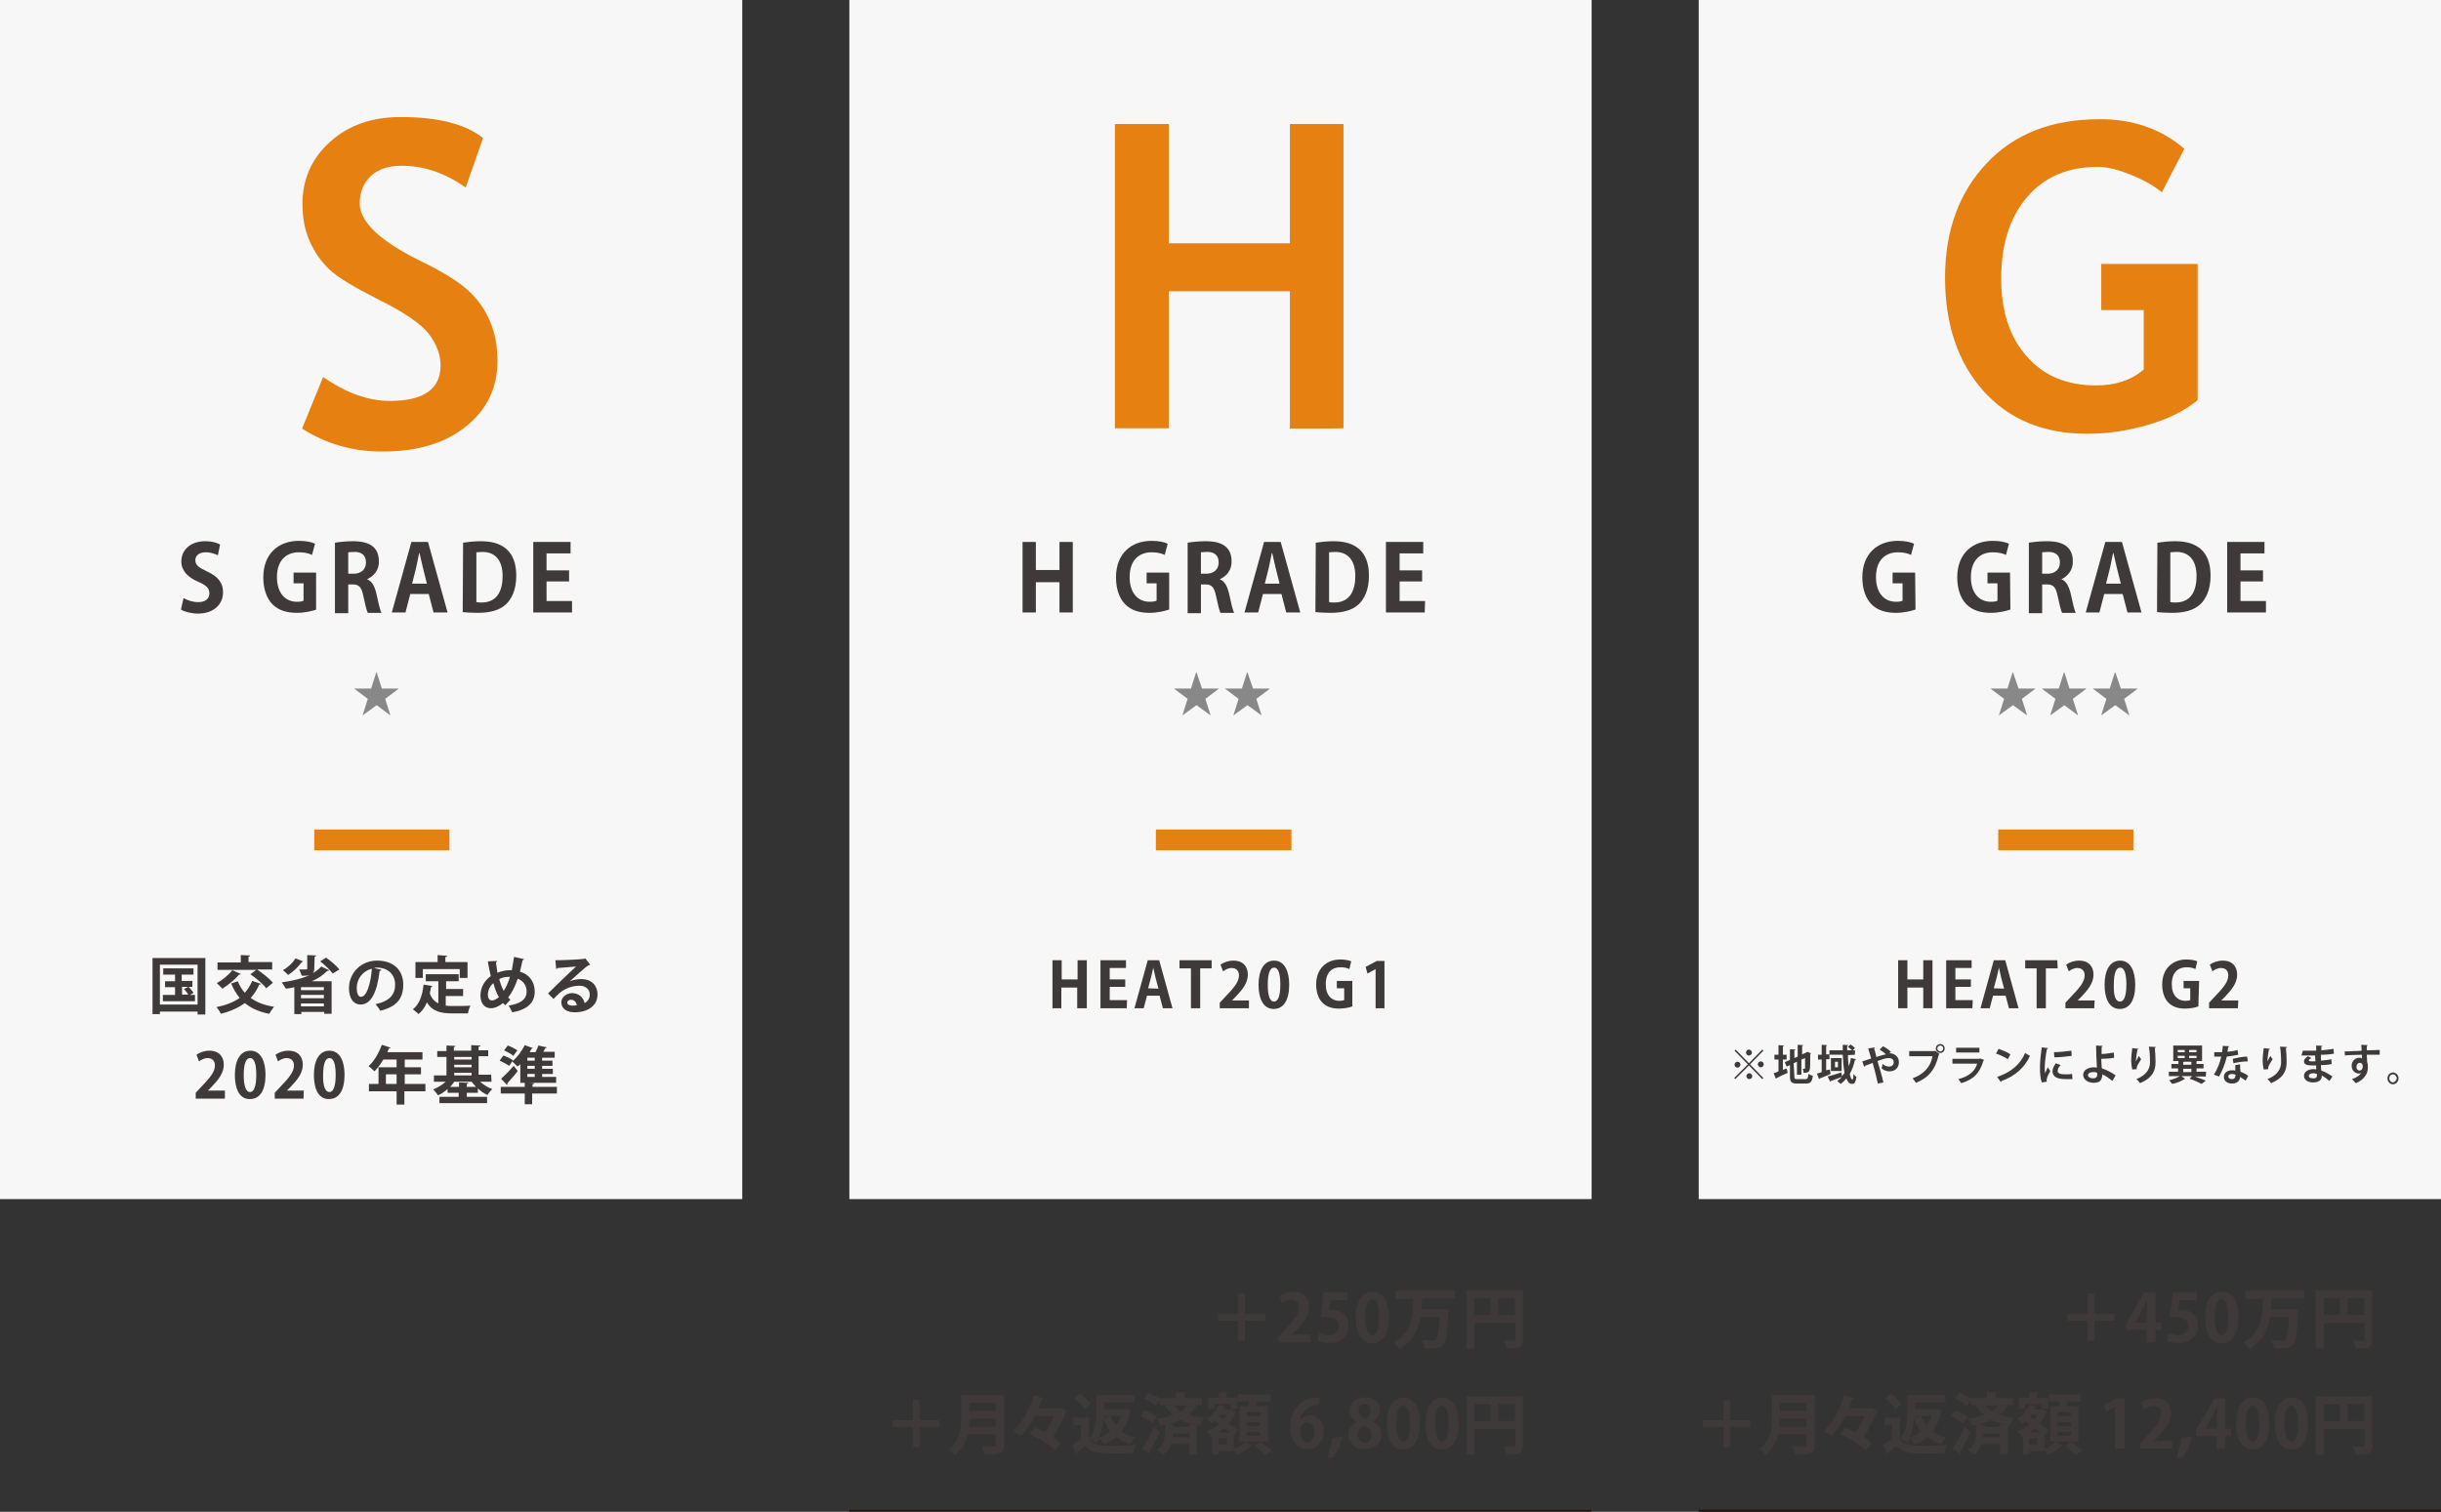
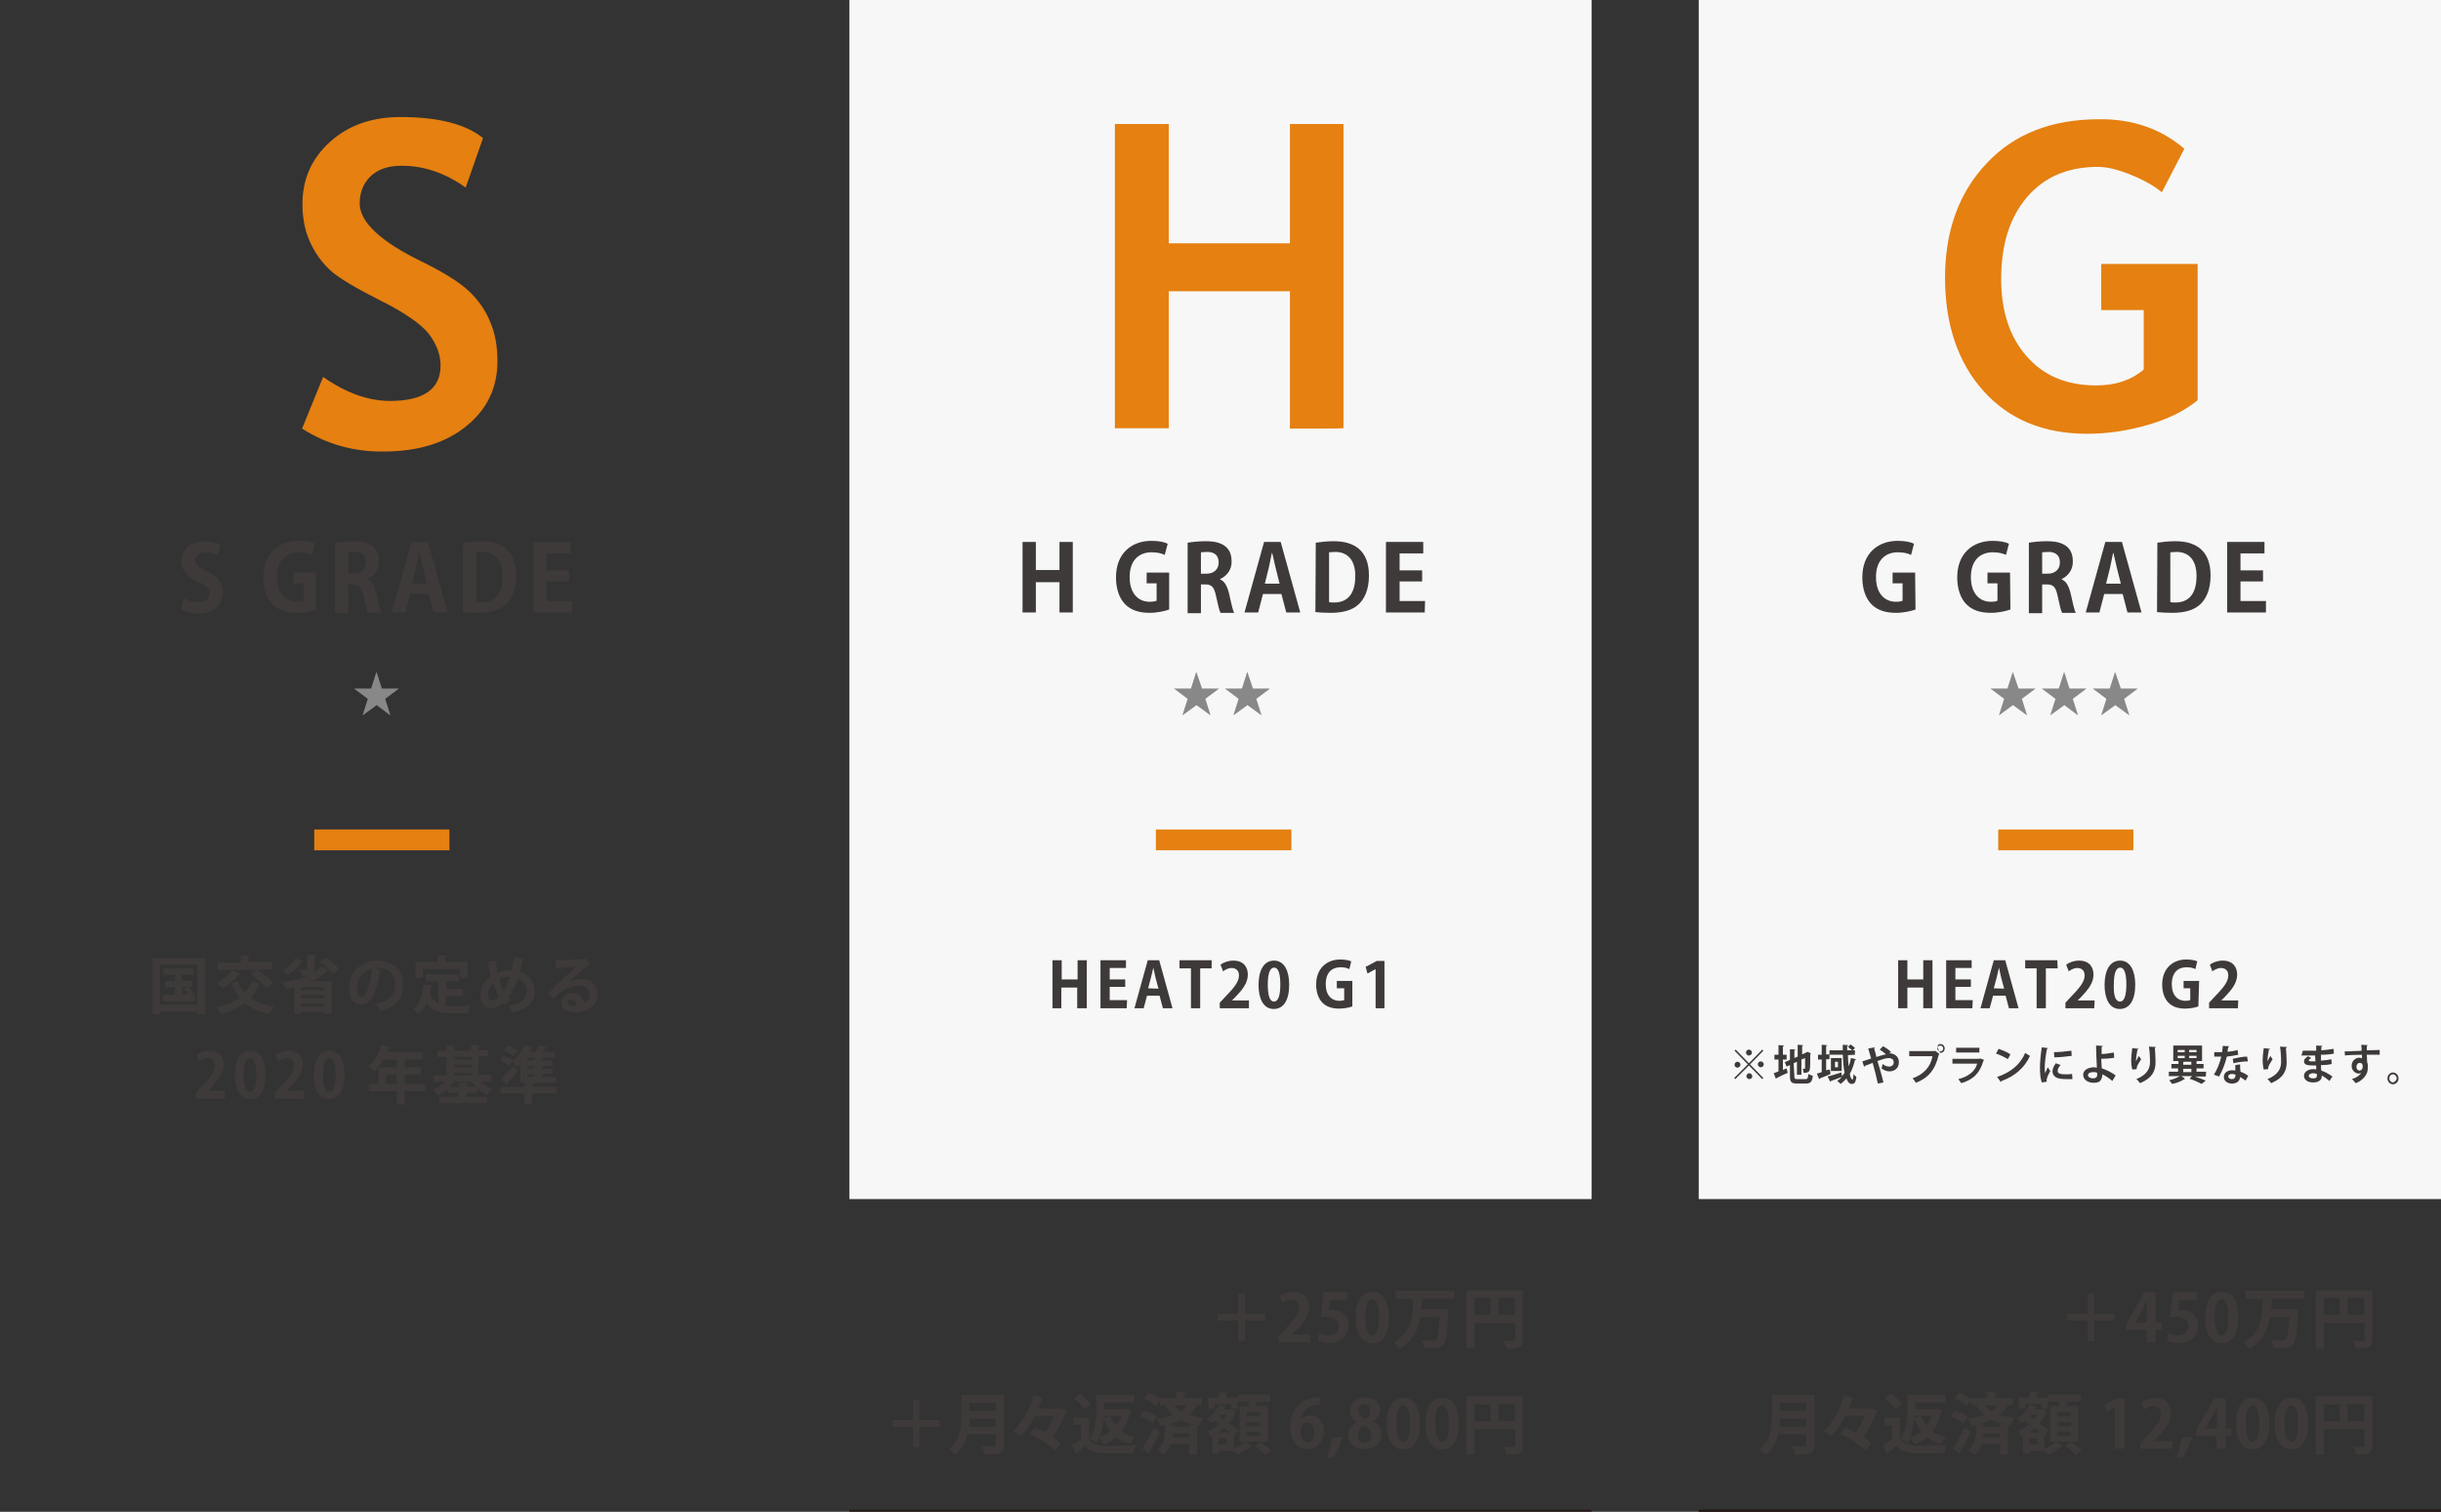
<svg xmlns="http://www.w3.org/2000/svg" version="1.1" id="レイヤー_1" x="0px" y="0px" viewBox="0 0 661 409.5" style="enable-background:new 0 0 661 409.5;" xml:space="preserve">
  <rect x="0" y="0" width="661" height="409.5" fill="#333333" stroke="none" />
  <style type="text/css">
	.st0{fill:#F7F7F7;}
	.st1{fill:#E58011;}
	.st2{fill:#3E3A39;}
	.st3{fill:#888888;}
	.st4{fill:none;stroke:#E58011;stroke-width:5.638;stroke-miterlimit:10;}
	.st5{fill:none;stroke:#231815;stroke-width:0.5;stroke-miterlimit:10;}
</style>
  <g>
-     <rect class="st0" width="201" height="324.8" />
    <rect x="230" class="st0" width="201" height="324.8" />
    <rect x="460" class="st0" width="201" height="324.8" />
    <g>
      <path class="st1" d="M81.8,116.1l5.7-14c6.1,4.3,12.2,6.5,18.1,6.5c9.1,0,13.7-3.2,13.7-9.6c0-3-1.1-5.8-3.2-8.6    c-2.2-2.7-6.6-5.8-13.3-9.1c-6.7-3.4-11.3-6.1-13.6-8.3c-2.3-2.2-4.1-4.8-5.4-7.8c-1.3-3-1.9-6.3-1.9-9.9c0-6.8,2.5-12.4,7.5-16.9    c5-4.5,11.3-6.7,19.1-6.7c10.1,0,17.6,1.9,22.3,5.7l-4.7,13.4c-5.5-3.9-11.2-5.9-17.3-5.9c-3.6,0-6.4,0.9-8.4,2.8    c-2,1.9-3,4.4-3,7.4c0,5,5.6,10.3,16.7,15.7c5.9,2.9,10.1,5.5,12.7,7.9c2.6,2.4,4.6,5.2,5.9,8.4c1.4,3.2,2,6.8,2,10.8    c0,7.1-2.8,13-8.4,17.5c-5.6,4.6-13.1,6.9-22.5,6.9C95.8,122.4,88.4,120.3,81.8,116.1z" />
    </g>
    <g>
      <path class="st1" d="M349.3,116.1V78.9h-32.8v37.1h-14.6V33.6h14.6v32.3h32.8V33.6h14.5v82.4C363.8,116.1,349.3,116.1,349.3,116.1    z" />
    </g>
    <g>
      <path class="st1" d="M591.5,40.3l-6.1,11.8c-1.7-1.5-4.4-3.1-8-4.6s-6.7-2.3-9.3-2.3c-8.1,0-14.5,2.7-19.2,8.2    c-4.7,5.5-7,12.9-7,22.1c0,8.8,2.3,15.8,6.9,21c4.6,5.3,10.9,7.9,18.8,7.9c5.2,0,9.5-1.4,12.9-4.3V84H569V71.5h26.1v36.9    c-3.5,2.9-8,5.1-13.5,6.7c-5.5,1.6-11,2.4-16.4,2.4c-11.8,0-21.2-3.9-28.1-11.6s-10.4-18-10.4-30.7s3.8-23.1,11.3-31    c7.5-8,17.7-11.9,30.4-11.9C577.5,32.2,585.2,34.9,591.5,40.3z" />
    </g>
    <g>
      <g>
        <path class="st2" d="M59,150.4c-0.7-0.3-1.8-0.8-3.3-0.8c-1.9,0-2.8,1-2.8,2.1c0,1.4,0.9,2,3.2,3.1c3,1.4,4.3,3.1,4.3,5.6     c0,3.3-2.5,5.8-6.8,5.8c-1.8,0-3.7-0.5-4.6-1.1l0.7-3.1c1,0.6,2.5,1.1,4,1.1c2,0,3-1,3-2.4c0-1.4-0.9-2.2-3-3.1     c-2.8-1.2-4.6-3-4.6-5.5c0-3.1,2.4-5.5,6.5-5.5c1.8,0,3.1,0.4,4,0.9L59,150.4z" />
        <path class="st2" d="M85.7,165.1c-1.1,0.4-3.2,0.9-5.3,0.9c-2.8,0-5-0.7-6.6-2.3c-1.6-1.6-2.5-4.2-2.5-7.3c0-6.5,4.2-9.9,9.6-9.9     c1.9,0,3.5,0.3,4.4,0.8l-0.8,3c-0.9-0.4-1.9-0.7-3.6-0.7c-3.3,0-5.9,2.1-5.9,6.7c0,4.4,2.3,6.7,5.4,6.7c0.9,0,1.5-0.1,1.8-0.3     v-4.7h-2.7v-2.9h6.1V165.1z" />
        <path class="st2" d="M99.4,156.9c1.3,0.5,2,1.8,2.5,3.8c0.5,2.3,1,4.6,1.4,5.3h-3.7c-0.3-0.5-0.7-2.2-1.2-4.5     c-0.5-2.5-1.2-3.2-2.9-3.2h-1.2v7.8h-3.6V147c1.2-0.2,3-0.4,4.8-0.4c2.4,0,7.1,0.3,7.1,5.4C102.7,154.4,101.2,156.1,99.4,156.9     L99.4,156.9L99.4,156.9z M95.8,155.4c2,0,3.3-1.2,3.3-3c0-2.5-1.8-2.9-3.1-2.9c-0.8,0-1.4,0.1-1.7,0.1v5.8L95.8,155.4L95.8,155.4     z" />
        <path class="st2" d="M121.2,165.9h-3.8l-1.3-5h-5l-1.3,5h-3.7l5.3-19.1h4.5L121.2,165.9z M115.6,158.1l-1.1-4.4     c-0.3-1.2-0.6-2.7-0.9-3.9h-0.1c-0.2,1.2-0.6,2.8-0.8,3.9l-1.1,4.4H115.6z" />
        <path class="st2" d="M125.4,147c1.3-0.2,3-0.4,4.8-0.4c3.1,0,5.2,0.7,6.8,2c1.8,1.5,2.8,3.9,2.8,7.3c0,4.1-1.4,6.5-2.8,7.8     c-1.7,1.6-4.3,2.3-7.6,2.3c-1.7,0-3.1-0.1-4.1-0.2L125.4,147L125.4,147z M129,163.1c0.4,0.1,0.9,0.1,1.4,0.1     c3.4,0,5.7-2.1,5.7-7.2c0-4.3-2.1-6.5-5.4-6.5c-0.8,0-1.3,0.1-1.7,0.1V163.1z" />
        <path class="st2" d="M154.9,165.9h-10.5v-19.1h10.1v3.1h-6.5v4.6h6.1v3h-6.1v5.3h6.9L154.9,165.9L154.9,165.9z" />
        <path class="st3" d="M103.4,186.5h4.5v0.1l-3.6,2.7l1.4,4.4l-0.1,0L102,191l-3.7,2.7l-0.1,0l1.4-4.4l-3.6-2.7v-0.1h4.5l1.4-4.4     h0.1L103.4,186.5z" />
      </g>
    </g>
    <g>
      <g>
        <path class="st2" d="M41.4,259.5h14.2v15.3h-2.1V274H43.3v0.7h-2V259.5z M43.3,272.1h10.2v-10.8H43.3V272.1z M51.5,269.5h1.3v1.7     h-8.7v-1.7h3.3v-2.1h-2.7v-1.6h2.7V264h-3.2v-1.7h8.2v1.7h-3.2v1.7h2.9v1.6h-1c0.5,0.5,1,1.2,1.3,1.6L51.5,269.5z M49.3,267.3     v2.1H51c-0.3-0.5-0.8-1.1-1.2-1.5l1.2-0.6L49.3,267.3L49.3,267.3z" />
        <path class="st2" d="M64.4,265.8c0.5,1.2,1.1,2.3,1.9,3.1c0.8-0.9,1.5-2,2-3.2l2.4,0.8c-0.1,0.1-0.2,0.2-0.5,0.2     c-0.6,1.4-1.4,2.6-2.3,3.6c1.6,1.2,3.7,2,6.3,2.4c-0.4,0.5-1,1.4-1.3,1.9c-2.7-0.5-4.9-1.5-6.6-2.9c-1.8,1.3-4,2.3-6.5,2.9     c-0.2-0.5-0.8-1.4-1.2-1.8c2.5-0.5,4.6-1.3,6.3-2.5c-0.9-1.1-1.7-2.4-2.3-3.9L64.4,265.8z M65.2,263.8c-0.1,0.2-0.3,0.2-0.5,0.2     c-1.1,1.4-2.9,2.8-4.5,3.8c-0.3-0.4-1.1-1.1-1.5-1.5c1.5-0.8,3.2-2.2,4.2-3.5L65.2,263.8z M72.1,267.7c-0.8-1.1-2.7-2.7-4.3-3.8     l1.6-1.2H58.9v-2h6.3v-2l2.5,0.1c0,0.2-0.1,0.3-0.4,0.3v1.5h6.4v2h-4.1c1.5,1,3.4,2.5,4.3,3.6L72.1,267.7z" />
        <path class="st2" d="M85.1,262.3c0,0.6-0.1,1-0.4,1.3c0.9-0.5,1.7-1.1,2.3-1.8l2.1,1c-0.1,0.2-0.3,0.2-0.5,0.2     c-1.1,1.1-2.5,2.1-4.2,2.8h5.4v8.8h-2v-0.5h-6.2v0.6h-1.9v-7.3c-0.7,0.2-1.5,0.3-2.3,0.4c-0.2-0.4-0.8-1.3-1.1-1.7     c2.7-0.4,5.5-1,7.6-2v0c-0.6,0.2-1.3,0.2-2.2,0.2c-0.1-0.5-0.5-1.3-0.7-1.7c0.4,0,0.9,0,1.3,0c0.9,0,0.9,0,0.9-0.3v-3.6l2.4,0.1     c0,0.2-0.1,0.3-0.4,0.3L85.1,262.3L85.1,262.3z M82.1,260.4c-0.1,0.1-0.2,0.2-0.4,0.2c-0.9,1.3-2.4,2.7-3.7,3.5     c-0.3-0.4-1-1-1.4-1.3c1.3-0.7,2.7-2,3.4-3.2L82.1,260.4z M87.7,268.2v-0.8h-6.2v0.8H87.7z M81.5,269.5v0.9h6.2v-0.9H81.5z      M81.5,272.6h6.2v-0.8h-6.2V272.6z M90.1,263.7c-0.7-0.9-2.2-2.4-3.4-3.3l1.6-1c1.3,0.9,2.8,2.2,3.6,3.2L90.1,263.7z" />
        <path class="st2" d="M103.3,262.7c-0.1,0.2-0.3,0.3-0.5,0.3c-0.7,5.8-2.3,9.1-5.2,9.1c-1.8,0-3.1-1.6-3.1-4.4     c0-4.3,3.4-7.5,7.6-7.5c4.7,0,7.1,2.8,7.1,6.5c0,4-2,6-6.2,7.1c-0.3-0.5-0.8-1.2-1.3-1.8c3.8-0.8,5.3-2.6,5.3-5.3     c0-2.7-1.9-4.6-4.9-4.6c-0.3,0-0.6,0-0.8,0.1L103.3,262.7z M100.7,262.4c-2.5,0.6-4.1,2.8-4.1,5.2c0,1.4,0.4,2.4,1.1,2.4     C99.3,270.1,100.4,266.4,100.7,262.4z" />
        <path class="st2" d="M120.7,269.8v2.6c0.6,0.1,1.2,0.1,1.9,0.1c0.9,0,3.7,0,4.8-0.1c-0.3,0.5-0.6,1.5-0.7,2.1h-4.2     c-3.1,0-5.4-0.5-6.9-3c-0.5,1.3-1.3,2.4-2.3,3.2c-0.3-0.4-1.1-1-1.5-1.3c1.7-1.3,2.6-3.7,2.9-6.7l2.4,0.4     c-0.1,0.2-0.2,0.3-0.4,0.3c-0.1,0.6-0.2,1.2-0.3,1.7c0.5,1.4,1.3,2.2,2.3,2.7v-6h-3.4v-1.9h8.9v1.9h-3.4v2.1h4.6v1.9L120.7,269.8     L120.7,269.8z M114.5,262.5v2.4h-2v-4.3h6v-1.9l2.6,0.2c0,0.2-0.1,0.3-0.5,0.3v1.4h6v4.3h-2.1v-2.4L114.5,262.5L114.5,262.5z" />
        <path class="st2" d="M141.9,259.8c-0.1,0.2-0.2,0.3-0.4,0.3c-0.2,1.1-0.5,2.2-0.7,3.1c2.4,0.7,4,2.6,4,5.4c0,3-2,4.9-6.1,5.6     c-0.3-0.6-0.6-1.3-1-1.8c3.1-0.5,4.9-1.6,4.9-3.8c0-1.7-0.9-2.9-2.4-3.5c-0.7,2.1-1.6,3.8-2.6,5.1c0.2,0.2,0.4,0.4,0.6,0.6     l-1.4,1.5c-0.2-0.2-0.4-0.4-0.6-0.6c-1.1,0.9-2.2,1.4-3.3,1.4c-1.7,0-2.8-1.4-2.8-3.4c0-2.3,1.2-4.2,2.8-5.3     c-0.3-1.3-0.6-2.6-0.8-4l2.5-0.1c0,0.2-0.1,0.3-0.3,0.4c0.1,0.9,0.3,1.9,0.4,2.8c0.3-0.1,1.5-0.7,3.5-0.7c0.1,0,0.3,0,0.4,0     c0.2-1.1,0.4-2.3,0.6-3.6L141.9,259.8z M135.1,270.1c-0.6-1-1.1-2.3-1.5-3.8c-1.3,1.1-1.5,2.6-1.5,3.1c0,0.9,0.4,1.6,1.1,1.6     C133.8,271,134.5,270.6,135.1,270.1z M136.4,268.4c0.6-0.9,1.2-2.2,1.7-3.8c-0.1,0-0.3,0-0.4,0c-0.9,0-1.8,0.2-2.5,0.6     C135.5,266.4,135.9,267.5,136.4,268.4z" />
        <path class="st2" d="M154.3,265.8c0.9-0.4,2.2-0.6,3.2-0.6c2.5,0,4.3,1.6,4.3,4.2c0,3-2.6,4.8-6.2,4.8c-2.1,0-3.6-1-3.6-2.7     c0-1.4,1.4-2.5,2.9-2.5c1.8,0,3.1,1.2,3.4,2.7c0.8-0.4,1.4-1.2,1.4-2.3c0-1.5-1.2-2.4-2.8-2.4c-2.3,0-4.3,1-5.5,2.1     c-0.4,0.4-1.1,1-1.5,1.5l-1.5-1.5c1.2-1.2,5.3-5.2,7.6-7.3c-0.8,0.1-3.7,0.3-5,0.4c-0.1,0.1-0.2,0.2-0.4,0.3l-0.2-2.4     c2.1,0,6.8-0.2,7.9-0.4l0.2-0.1l1.3,1.7c-0.1,0.1-0.3,0.2-0.5,0.2C158.3,262.1,155.7,264.6,154.3,265.8L154.3,265.8L154.3,265.8z      M155.2,272.4c0.3,0,0.8-0.1,1-0.1c-0.1-0.9-0.8-1.5-1.6-1.5c-0.5,0-1,0.3-1,0.8C153.6,272.3,154.7,272.4,155.2,272.4z" />
        <path class="st2" d="M60.8,297.6H53V296l1.4-1.5c2.4-2.5,3.8-4.1,3.8-5.9c0-1.1-0.6-2-2-2c-0.9,0-1.8,0.5-2.3,0.9l-0.7-1.8     c0.8-0.6,2.1-1.1,3.5-1.1c2.7,0,3.9,1.7,3.9,3.8c0,2.3-1.5,4.1-3.3,6l-1,1v0h4.6V297.6z" />
        <path class="st2" d="M63.6,291.2c0-3.9,1.4-6.6,4.2-6.6c2.9,0,4.1,3,4.1,6.5c0,4.2-1.5,6.6-4.2,6.6     C64.8,297.8,63.6,294.8,63.6,291.2z M67.7,295.8c1.1,0,1.7-1.6,1.7-4.6c0-2.9-0.5-4.6-1.7-4.6c-1.1,0-1.7,1.6-1.7,4.6     C66,294.2,66.6,295.8,67.7,295.8L67.7,295.8z" />
        <path class="st2" d="M82.2,297.6h-7.8V296l1.4-1.5c2.4-2.5,3.8-4.1,3.8-5.9c0-1.1-0.6-2-2-2c-0.9,0-1.8,0.5-2.3,0.9l-0.7-1.8     c0.8-0.6,2.1-1.1,3.5-1.1c2.7,0,3.9,1.7,3.9,3.8c0,2.3-1.5,4.1-3.3,6l-1,1v0h4.6C82.2,295.5,82.2,297.6,82.2,297.6z" />
        <path class="st2" d="M85,291.2c0-3.9,1.4-6.6,4.2-6.6c2.9,0,4.1,3,4.1,6.5c0,4.2-1.5,6.6-4.2,6.6C86.2,297.8,85,294.8,85,291.2z      M89.2,295.8c1.1,0,1.7-1.6,1.7-4.6c0-2.9-0.5-4.6-1.7-4.6c-1.1,0-1.7,1.6-1.7,4.6C87.4,294.2,88.1,295.8,89.2,295.8L89.2,295.8z     " />
        <path class="st2" d="M115.2,293.6v2h-5.7v3.6h-2.1v-3.6h-7.5v-2h2.6v-4.5h4.9V287h-3.6c-0.7,1.2-1.6,2.4-2.4,3.2     c-0.4-0.4-1.1-1.1-1.6-1.4c1.5-1.3,2.8-3.6,3.6-5.8l2.4,0.8c-0.1,0.1-0.2,0.2-0.5,0.2c-0.1,0.3-0.3,0.7-0.4,1h9.5v2h-4.8v2.1h4.4     v1.9h-4.4v2.6L115.2,293.6L115.2,293.6z M104.5,293.6h2.9V291h-2.9V293.6z" />
        <path class="st2" d="M133.1,293H130c0.9,0.8,2.1,1.6,3.3,2c-0.4,0.4-1,1.1-1.3,1.6c-0.9-0.4-1.8-1-2.6-1.8v1.2h-3v1.1h5.5v1.7     H119v-1.7h5.2v-1.1h-3v-1c-0.8,0.7-1.7,1.3-2.6,1.7c-0.3-0.5-0.9-1.2-1.3-1.6c1.2-0.5,2.4-1.2,3.4-2.1h-3.2v-1.7h3.4v-5h-2.5     v-1.6h2.5v-1.5l2.4,0.1c0,0.2-0.1,0.3-0.4,0.3v1h4.7v-1.5l2.5,0.1c0,0.2-0.1,0.3-0.5,0.3v1h2.6v1.6h-2.6v5h3.4L133.1,293     L133.1,293z M126.3,294.4h2.6c-0.4-0.4-0.8-0.9-1.2-1.4h-4.7c-0.3,0.5-0.7,0.9-1.1,1.4h2.4v-1.2l2.5,0.1c0,0.2-0.1,0.3-0.4,0.3     V294.4z M127.7,286.3H123v0.7h4.7V286.3z M123,288.4v0.7h4.7v-0.7H123z M123,290.6v0.7h4.7v-0.7H123z" />
        <path class="st2" d="M136.3,285.9c0.8,0.3,2,0.8,2.6,1.3l-1,1.5c-0.6-0.4-1.7-1-2.6-1.4L136.3,285.9z M150.8,294.4v1.8h-6.7v2.9     h-2v-2.9h-6.5v-1.8h6.5v-1.1h-1.2v-5.1c-0.2,0.3-0.5,0.5-0.8,0.7c-0.3-0.4-1-1-1.4-1.4c1.3-1,2.6-2.8,3.4-4.4l2.2,0.8     c-0.1,0.1-0.2,0.2-0.4,0.2c-0.1,0.3-0.3,0.6-0.5,0.9h1.6c0.3-0.6,0.6-1.2,0.8-1.8l2.3,0.5c-0.1,0.1-0.2,0.2-0.4,0.2     c-0.2,0.3-0.4,0.7-0.6,1h3.1v1.6h-3.4v0.8h2.8v1.4h-2.8v0.8h2.9v1.4h-2.9v0.8h3.8v1.6h-7.4v0l1.4,0.1c0,0.2-0.1,0.3-0.4,0.3v0.7     L150.8,294.4L150.8,294.4z M135.7,292.2c0.9-0.8,2.2-2.1,3.4-3.5l1.1,1.4c-0.9,1.2-2,2.4-2.8,3.3c0,0.1,0,0.2,0,0.2     c0,0.1,0,0.2-0.1,0.3L135.7,292.2z M137.5,283.2c0.9,0.3,2,0.9,2.6,1.3L139,286c-0.5-0.5-1.7-1.1-2.5-1.5L137.5,283.2z      M144.8,287.3v-0.8h-2v0.8H144.8z M144.8,289.5v-0.8h-2v0.8H144.8z M142.8,290.9v0.8h2v-0.8H142.8z" />
      </g>
    </g>
    <line class="st4" x1="85.1" y1="227.5" x2="121.7" y2="227.5" />
    <g>
      <g>
        <path class="st2" d="M290.5,165.9h-3.6v-8.2h-6.4v8.2h-3.6v-19.1h3.6v7.6h6.4v-7.6h3.6L290.5,165.9L290.5,165.9z" />
        <path class="st2" d="M316.6,165.1c-1.1,0.4-3.2,0.9-5.3,0.9c-2.8,0-5-0.7-6.6-2.3c-1.6-1.6-2.5-4.2-2.5-7.3     c0-6.5,4.2-9.9,9.6-9.9c1.9,0,3.5,0.3,4.4,0.8l-0.8,3c-0.9-0.4-1.9-0.7-3.6-0.7c-3.3,0-5.9,2.1-5.9,6.7c0,4.4,2.3,6.7,5.4,6.7     c0.9,0,1.5-0.1,1.9-0.3v-4.7h-2.7v-2.9h6.1V165.1z" />
        <path class="st2" d="M330.3,156.9c1.3,0.5,2,1.8,2.5,3.8c0.5,2.3,1,4.6,1.4,5.3h-3.7c-0.3-0.5-0.7-2.2-1.2-4.5     c-0.5-2.5-1.2-3.2-2.9-3.2h-1.2v7.8h-3.6V147c1.2-0.2,3-0.4,4.8-0.4c2.4,0,7.1,0.3,7.1,5.4C333.6,154.4,332.1,156.1,330.3,156.9     L330.3,156.9L330.3,156.9z M326.7,155.4c2,0,3.3-1.2,3.3-3c0-2.5-1.8-2.9-3.1-2.9c-0.8,0-1.4,0.1-1.7,0.1v5.8L326.7,155.4     L326.7,155.4z" />
        <path class="st2" d="M352.1,165.9h-3.8l-1.3-5h-5l-1.3,5H337l5.3-19.1h4.5L352.1,165.9z M346.5,158.1l-1.1-4.4     c-0.3-1.2-0.6-2.7-0.9-3.9h-0.1c-0.2,1.2-0.6,2.8-0.8,3.9l-1.1,4.4H346.5z" />
        <path class="st2" d="M356.3,147c1.3-0.2,3-0.4,4.8-0.4c3.1,0,5.2,0.7,6.8,2c1.8,1.5,2.8,3.9,2.8,7.3c0,4.1-1.4,6.5-2.8,7.8     c-1.7,1.6-4.3,2.3-7.6,2.3c-1.7,0-3.1-0.1-4.1-0.2L356.3,147L356.3,147z M359.9,163.1c0.4,0.1,0.9,0.1,1.4,0.1     c3.4,0,5.7-2.1,5.7-7.2c0-4.3-2.1-6.5-5.4-6.5c-0.8,0-1.3,0.1-1.7,0.1L359.9,163.1L359.9,163.1z" />
        <path class="st2" d="M385.8,165.9h-10.5v-19.1h10.1v3.1H379v4.6h6.1v3H379v5.3h6.9L385.8,165.9L385.8,165.9z" />
        <path class="st3" d="M325.5,186.5h4.5v0.1l-3.6,2.7l1.4,4.4l-0.1,0L324,191l-3.7,2.7l-0.1,0l1.4-4.4l-3.6-2.7v-0.1h4.5l1.4-4.4     h0.1L325.5,186.5z" />
        <path class="st3" d="M339.3,186.5h4.5v0.1l-3.6,2.7l1.4,4.4l-0.1,0l-3.7-2.7l-3.7,2.7l-0.1,0l1.4-4.4l-3.6-2.7v-0.1h4.5l1.4-4.4     h0.1L339.3,186.5z" />
      </g>
    </g>
    <g>
      <g>
        <path class="st2" d="M294.2,273.1h-2.5v-5.6h-4.3v5.6H285v-13h2.5v5.2h4.3v-5.2h2.5V273.1z" />
        <path class="st2" d="M305.1,273.1h-7.1v-13h6.9v2.1h-4.4v3.1h4.2v2h-4.2v3.6h4.7L305.1,273.1L305.1,273.1z" />
        <path class="st2" d="M317.5,273.1h-2.6l-0.9-3.4h-3.4l-0.9,3.4h-2.5l3.6-13h3.1L317.5,273.1z M313.7,267.8l-0.8-3     c-0.2-0.8-0.4-1.9-0.6-2.7h0c-0.2,0.8-0.4,1.9-0.6,2.6l-0.8,3L313.7,267.8L313.7,267.8z" />
        <path class="st2" d="M328.1,262.3h-3.1v10.8h-2.5v-10.8h-3.1v-2.2h8.7V262.3z" />
        <path class="st2" d="M338.1,273.1h-7.8v-1.5l1.4-1.5c2.4-2.5,3.8-4.1,3.8-5.9c0-1.1-0.6-2-2-2c-0.9,0-1.8,0.5-2.3,0.9l-0.7-1.8     c0.8-0.6,2.1-1.1,3.5-1.1c2.7,0,3.9,1.7,3.9,3.8c0,2.3-1.5,4.1-3.3,6l-1,1v0h4.6V273.1z" />
        <path class="st2" d="M340.8,266.8c0-3.9,1.4-6.6,4.2-6.6c2.9,0,4.1,3,4.1,6.5c0,4.2-1.5,6.6-4.2,6.6     C342,273.3,340.8,270.3,340.8,266.8z M345,271.3c1.1,0,1.7-1.6,1.7-4.6c0-2.9-0.5-4.6-1.7-4.6c-1.1,0-1.7,1.6-1.7,4.6     C343.3,269.8,343.9,271.3,345,271.3L345,271.3z" />
        <path class="st2" d="M366.2,272.6c-0.7,0.3-2.2,0.6-3.6,0.6c-1.9,0-3.4-0.5-4.5-1.6c-1.1-1.1-1.7-2.9-1.7-4.9     c0-4.4,2.9-6.8,6.5-6.8c1.3,0,2.4,0.2,3,0.5l-0.5,2.1c-0.6-0.3-1.3-0.5-2.4-0.5c-2.3,0-4,1.4-4,4.6c0,3,1.6,4.5,3.7,4.5     c0.6,0,1-0.1,1.3-0.2v-3.2H362v-2h4.2L366.2,272.6L366.2,272.6z" />
        <path class="st2" d="M372.5,273.1v-10.6h0l-2.2,1.2l-0.5-1.8l3-1.6h2.1v12.8L372.5,273.1L372.5,273.1z" />
      </g>
    </g>
    <line class="st4" x1="313" y1="227.5" x2="349.7" y2="227.5" />
    <g>
      <g>
        <path class="st2" d="M518.7,165.1c-1.1,0.4-3.2,0.9-5.3,0.9c-2.8,0-5-0.7-6.6-2.3c-1.6-1.6-2.5-4.2-2.5-7.3     c0-6.5,4.2-9.9,9.6-9.9c1.9,0,3.5,0.3,4.4,0.8l-0.8,3c-0.9-0.4-1.9-0.7-3.6-0.7c-3.3,0-5.9,2.1-5.9,6.7c0,4.4,2.3,6.7,5.4,6.7     c0.9,0,1.5-0.1,1.8-0.3v-4.7h-2.7v-2.9h6.1L518.7,165.1L518.7,165.1z" />
        <path class="st2" d="M544.4,165.1c-1.1,0.4-3.2,0.9-5.3,0.9c-2.8,0-5-0.7-6.6-2.3c-1.6-1.6-2.5-4.2-2.5-7.3     c0-6.5,4.2-9.9,9.6-9.9c1.9,0,3.5,0.3,4.4,0.8l-0.8,3c-0.9-0.4-1.9-0.7-3.6-0.7c-3.3,0-5.9,2.1-5.9,6.7c0,4.4,2.3,6.7,5.4,6.7     c0.9,0,1.5-0.1,1.8-0.3v-4.7h-2.7v-2.9h6.1L544.4,165.1L544.4,165.1z" />
        <path class="st2" d="M558.2,156.9c1.3,0.5,2,1.8,2.5,3.8c0.5,2.3,1,4.6,1.4,5.3h-3.7c-0.3-0.5-0.7-2.2-1.2-4.5     c-0.5-2.5-1.2-3.2-2.9-3.2H553v7.8h-3.6V147c1.2-0.2,3-0.4,4.8-0.4c2.4,0,7.1,0.3,7.1,5.4C561.4,154.4,559.9,156.1,558.2,156.9     L558.2,156.9z M554.5,155.4c2,0,3.3-1.2,3.3-3c0-2.5-1.8-2.9-3.1-2.9c-0.8,0-1.4,0.1-1.7,0.1v5.8L554.5,155.4L554.5,155.4z" />
        <path class="st2" d="M579.9,165.9h-3.8l-1.3-5h-5l-1.3,5h-3.7l5.3-19.1h4.5L579.9,165.9z M574.3,158.1l-1.1-4.4     c-0.3-1.2-0.6-2.7-0.9-3.9h-0.1c-0.2,1.2-0.6,2.8-0.8,3.9l-1.1,4.4H574.3z" />
        <path class="st2" d="M584.2,147c1.3-0.2,3-0.4,4.8-0.4c3.1,0,5.2,0.7,6.8,2c1.8,1.5,2.8,3.9,2.8,7.3c0,4.1-1.4,6.5-2.8,7.8     c-1.7,1.6-4.3,2.3-7.6,2.3c-1.7,0-3.1-0.1-4.1-0.2L584.2,147L584.2,147z M587.7,163.1c0.4,0.1,0.9,0.1,1.4,0.1     c3.4,0,5.7-2.1,5.7-7.2c0-4.3-2.1-6.5-5.4-6.5c-0.8,0-1.3,0.1-1.7,0.1L587.7,163.1L587.7,163.1z" />
        <path class="st2" d="M613.6,165.9h-10.5v-19.1h10.1v3.1h-6.5v4.6h6.1v3h-6.1v5.3h6.9L613.6,165.9L613.6,165.9z" />
        <path class="st3" d="M546.6,186.5h4.5v0.1l-3.6,2.7l1.4,4.4l-0.1,0l-3.7-2.7l-3.7,2.7l-0.1,0l1.4-4.4l-3.6-2.7v-0.1h4.5l1.4-4.4     h0.1L546.6,186.5z" />
        <path class="st3" d="M560.4,186.5h4.5v0.1l-3.6,2.7l1.4,4.4l-0.1,0L559,191l-3.7,2.7l-0.1,0l1.4-4.4l-3.6-2.7v-0.1h4.5l1.4-4.4     h0.1L560.4,186.5z" />
        <path class="st3" d="M574.3,186.5h4.5v0.1l-3.6,2.7l1.4,4.4l-0.1,0l-3.7-2.7l-3.7,2.7l-0.1,0l1.4-4.4l-3.6-2.7v-0.1h4.5l1.4-4.4     h0.1L574.3,186.5z" />
      </g>
    </g>
    <g>
      <g>
        <path class="st2" d="M523.3,273.1h-2.5v-5.6h-4.3v5.6H514v-13h2.5v5.2h4.3v-5.2h2.5V273.1z" />
        <path class="st2" d="M534.1,273.1H527v-13h6.9v2.1h-4.4v3.1h4.2v2h-4.2v3.6h4.7L534.1,273.1L534.1,273.1z" />
        <path class="st2" d="M546.6,273.1H544l-0.9-3.4h-3.4l-0.9,3.4h-2.5l3.6-13h3.1L546.6,273.1z M542.7,267.8l-0.8-3     c-0.2-0.8-0.4-1.9-0.6-2.7h0c-0.2,0.8-0.4,1.9-0.6,2.6l-0.8,3L542.7,267.8L542.7,267.8z" />
        <path class="st2" d="M557.2,262.3H554v10.8h-2.5v-10.8h-3.1v-2.2h8.7L557.2,262.3L557.2,262.3z" />
        <path class="st2" d="M567.1,273.1h-7.8v-1.5l1.4-1.5c2.4-2.5,3.8-4.1,3.8-5.9c0-1.1-0.6-2-2-2c-0.9,0-1.8,0.5-2.3,0.9l-0.7-1.8     c0.8-0.6,2.1-1.1,3.5-1.1c2.7,0,3.9,1.7,3.9,3.8c0,2.3-1.5,4.1-3.3,6l-1,1v0h4.6L567.1,273.1L567.1,273.1z" />
        <path class="st2" d="M569.9,266.8c0-3.9,1.4-6.6,4.2-6.6c2.9,0,4.1,3,4.1,6.5c0,4.2-1.5,6.6-4.2,6.6     C571.1,273.3,569.9,270.3,569.9,266.8z M574.1,271.3c1.1,0,1.7-1.6,1.7-4.6c0-2.9-0.5-4.6-1.7-4.6c-1.1,0-1.7,1.6-1.7,4.6     C572.3,269.8,572.9,271.3,574.1,271.3L574.1,271.3z" />
        <path class="st2" d="M595.3,272.6c-0.7,0.3-2.2,0.6-3.6,0.6c-1.9,0-3.4-0.5-4.5-1.6c-1.1-1.1-1.7-2.9-1.7-4.9     c0-4.4,2.9-6.8,6.5-6.8c1.3,0,2.4,0.2,3,0.5l-0.5,2.1c-0.6-0.3-1.3-0.5-2.4-0.5c-2.3,0-4,1.4-4,4.6c0,3,1.6,4.5,3.7,4.5     c0.6,0,1-0.1,1.3-0.2v-3.2h-1.8v-2h4.2L595.3,272.6L595.3,272.6z" />
        <path class="st2" d="M606,273.1h-7.8v-1.5l1.4-1.5c2.4-2.5,3.8-4.1,3.8-5.9c0-1.1-0.6-2-2-2c-0.9,0-1.8,0.5-2.3,0.9l-0.7-1.8     c0.8-0.6,2.1-1.1,3.5-1.1c2.7,0,3.9,1.7,3.9,3.8c0,2.3-1.5,4.1-3.3,6l-1,1v0h4.6L606,273.1L606,273.1z" />
        <path class="st2" d="M470,284.3l3.6,3.7l3.6-3.7l0.3,0.3l-3.6,3.7l3.6,3.7l-0.3,0.3l-3.6-3.7l-3.7,3.7l-0.3-0.3l3.7-3.7l-3.6-3.7     L470,284.3z M470.5,289.2c-0.5,0-0.8-0.4-0.8-0.8c0-0.5,0.4-0.8,0.8-0.8c0.5,0,0.8,0.4,0.8,0.8     C471.3,288.8,470.9,289.2,470.5,289.2z M472.8,285.1c0-0.5,0.4-0.8,0.8-0.8s0.8,0.4,0.8,0.8c0,0.5-0.4,0.8-0.8,0.8     C473.2,286,472.8,285.5,472.8,285.1z M474.5,291.5c0,0.5-0.4,0.8-0.8,0.8s-0.8-0.4-0.8-0.8s0.4-0.8,0.8-0.8     C474.1,290.7,474.5,291.1,474.5,291.5z M476.8,287.5c0.5,0,0.8,0.4,0.8,0.8c0,0.5-0.4,0.8-0.8,0.8s-0.8-0.4-0.8-0.8     C476,287.8,476.4,287.5,476.8,287.5z" />
        <path class="st2" d="M482.8,289.8l1-0.4l0.3,1.2c-1.1,0.5-2.3,1-3,1.4c0,0.1-0.1,0.2-0.2,0.2l-0.6-1.5c0.4-0.1,0.8-0.3,1.3-0.5     V287h-1.1v-1.3h1.1v-2.6l1.5,0.1c0,0.1-0.1,0.2-0.3,0.2v2.3h1v1.3h-1L482.8,289.8L482.8,289.8z M485.9,291.5     c0,0.7,0.1,0.8,0.8,0.8h2.2c0.6,0,0.7-0.3,0.8-1.4c0.3,0.2,0.8,0.4,1.2,0.5c-0.2,1.6-0.6,2.1-1.9,2.1h-2.4c-1.5,0-1.9-0.4-1.9-2     v-3l-0.9,0.4l-0.5-1.2l1.4-0.6v-2.9l1.5,0.1c0,0.1-0.1,0.2-0.3,0.2v2.1l0.9-0.4V283l1.5,0.1c0,0.1-0.1,0.2-0.3,0.2v2.3l1.1-0.5     l0.3-0.2l1,0.4c0,0.1-0.1,0.1-0.2,0.2c0,2.2,0,3.5-0.1,4c-0.1,0.9-0.6,1.1-1.7,1.1c0-0.4-0.1-0.9-0.3-1.1c0.2,0,0.4,0,0.5,0     c0.1,0,0.2,0,0.2-0.2c0-0.2,0-1,0-2.7l-1,0.4v4.1h-1.2v-3.5l-0.9,0.4L485.9,291.5L485.9,291.5z" />
        <path class="st2" d="M495.5,289.7l0.2,1.2c-1,0.5-2.2,0.9-2.9,1.2c0,0.1-0.1,0.2-0.2,0.2l-0.6-1.5c0.4-0.1,0.8-0.2,1.3-0.4v-3.4     h-1v-1.3h1V283l1.5,0.1c0,0.1-0.1,0.2-0.3,0.2v2.3h0.9v1.3h-0.9v3L495.5,289.7z M500.4,285.8c0,1,0.1,2.1,0.2,3     c0.3-0.7,0.5-1.4,0.6-2.2l1.4,0.3c0,0.1-0.1,0.2-0.3,0.2c-0.3,1.4-0.8,2.7-1.4,3.8c0.2,0.9,0.4,1.5,0.7,1.5     c0.2,0,0.3-0.5,0.3-1.5c0.2,0.3,0.6,0.7,0.8,0.8c-0.2,1.5-0.5,1.9-1.3,1.9c-0.3,0-0.9-0.1-1.4-1.5c-0.5,0.6-1,1.1-1.6,1.5     c-0.2-0.2-0.6-0.6-0.9-0.8c0.5-0.3,0.9-0.7,1.3-1.1c-1.1,0.4-2.2,0.8-3,1.1c0,0.1-0.1,0.2-0.2,0.2l-0.7-1.4     c0.9-0.2,2.4-0.7,3.7-1.1l0.2,1c0.2-0.3,0.5-0.6,0.7-0.9c-0.3-1.4-0.4-3.1-0.5-4.9h-3.6v-1.2h3.6c0-0.5,0-1,0-1.5l1.5,0.1     c0,0.1-0.1,0.2-0.3,0.2c0,0.4,0,0.8,0,1.2h1.3c-0.3-0.3-0.7-0.7-1.1-0.9l0.7-0.7c0.4,0.3,1,0.7,1.2,1l-0.6,0.6h0.6v1.2     L500.4,285.8L500.4,285.8z M495.8,286.6h2.9v3.5h-2.9V286.6z M497.7,289.1v-1.5h-0.8v1.5H497.7z" />
        <path class="st2" d="M511.5,285.3c0.1,0,0.2,0,0.2,0c0.9,0,2.5,0.6,2.5,2.4c0,1.6-1.1,2.5-2.6,2.5c-0.6,0-1.3-0.2-2.1-0.8     c0.1-0.3,0.2-0.8,0.3-1.2c0.6,0.5,1.2,0.7,1.7,0.7c0.8,0,1.3-0.4,1.3-1.2c0-0.5-0.3-1.1-1.4-1.1c-0.8,0-1.9,0.4-3,0.8     c0.6,2,1.3,4.3,1.6,5.8l-1.5,0.3c-0.3-1.5-0.9-3.8-1.4-5.6c-0.7,0.3-1.5,0.6-2.1,0.8c0,0.1-0.1,0.2-0.2,0.3l-0.5-1.5     c0.6-0.2,1.6-0.5,2.4-0.8c-0.3-1-0.6-1.9-0.8-2.7l1.8-0.3c0,0.1-0.1,0.2-0.2,0.3c0.2,0.6,0.4,1.4,0.6,2.3c1-0.3,1.9-0.6,2.6-0.7     c-0.5-0.5-1.2-1-1.7-1.3l0.9-0.9c0.8,0.4,1.8,1.1,2.2,1.6L511.5,285.3z" />
-         <path class="st2" d="M517,284.7h6.9l0.1-0.1l1.2,0.9c-0.1,0.1-0.1,0.1-0.2,0.2c-1,4.2-2.9,6.3-6.2,7.6c-0.2-0.4-0.6-0.9-0.9-1.2     c3-1.1,4.9-3.1,5.4-6H517L517,284.7L517,284.7z M525.4,282.8c0.7,0,1.2,0.5,1.2,1.2c0,0.7-0.5,1.2-1.2,1.2     c-0.7,0-1.2-0.6-1.2-1.2C524.2,283.3,524.8,282.8,525.4,282.8z M526.2,284c0-0.4-0.3-0.8-0.8-0.8c-0.4,0-0.8,0.4-0.8,0.8     c0,0.4,0.4,0.8,0.8,0.8C525.9,284.8,526.2,284.4,526.2,284z" />
+         <path class="st2" d="M517,284.7h6.9l0.1-0.1l1.2,0.9c-0.1,0.1-0.1,0.1-0.2,0.2c-1,4.2-2.9,6.3-6.2,7.6c-0.2-0.4-0.6-0.9-0.9-1.2     c3-1.1,4.9-3.1,5.4-6H517L517,284.7L517,284.7z M525.4,282.8c0.7,0,1.2,0.5,1.2,1.2c0,0.7-0.5,1.2-1.2,1.2     C524.2,283.3,524.8,282.8,525.4,282.8z M526.2,284c0-0.4-0.3-0.8-0.8-0.8c-0.4,0-0.8,0.4-0.8,0.8     c0,0.4,0.4,0.8,0.8,0.8C525.9,284.8,526.2,284.4,526.2,284z" />
        <path class="st2" d="M537.3,287.1c0,0.1-0.1,0.1-0.2,0.2c-1,3.4-2.7,5.1-6,6.1c-0.2-0.3-0.6-0.8-0.8-1.1c2.8-0.7,4.6-2.2,5.1-4.2     h-6.7v-1.3h7.3l0.2-0.1L537.3,287.1z M536,285.1h-6.3v-1.3h6.3V285.1z" />
        <path class="st2" d="M541.2,284.1c1.1,0.4,2.4,0.9,3.2,1.5l-0.7,1.3c-0.8-0.5-2.1-1.2-3.2-1.5L541.2,284.1z M540.8,291.7     c3.7-1.2,6.3-3.4,7.6-6.5c0.4,0.3,0.9,0.6,1.3,0.8c-1.4,3.1-4,5.5-7.7,6.8c0,0.1-0.1,0.2-0.2,0.3L540.8,291.7z" />
        <path class="st2" d="M554.6,283.9c0,0.1-0.1,0.2-0.3,0.2c-0.4,2-0.6,4-0.6,5c0,0.6,0,1.2,0.1,1.6c0.1-0.3,0.6-1.3,0.7-1.6l0.7,1     c-0.4,0.8-0.8,1.4-0.9,2c-0.1,0.2-0.1,0.4-0.1,0.5c0,0.1,0,0.3,0.1,0.4l-1.4,0.2c-0.4-1.1-0.5-2.5-0.5-4c0-1.5,0.2-3.6,0.5-5.5     L554.6,283.9z M561.2,292.3c-0.4,0-0.8,0-1.3,0c-0.7,0-1.4,0-1.9-0.1c-1.5-0.2-2.2-1-2.2-2c0-0.8,0.4-1.5,0.9-2.2l1.3,0.5     c-0.5,0.5-0.8,1-0.8,1.6c0,0.8,1,0.9,2.3,0.9c0.5,0,1.1,0,1.6-0.1L561.2,292.3z M556.2,285c1.3,0,3.3-0.2,4.7-0.4l0.1,1.4     c-1.3,0.2-3.5,0.4-4.7,0.4L556.2,285z" />
        <path class="st2" d="M572,292.8c-0.7-0.6-1.8-1.4-2.7-1.8c0,0.6-0.2,1.2-0.4,1.5c-0.2,0.5-0.9,0.8-1.9,0.8     c-1.6,0-2.8-0.8-2.9-2.1c0-1.4,1.3-2,2.7-2.1c0.3,0,0.7,0,1,0.1c0-0.2,0-0.3,0-0.5c-0.1-1.5-0.2-4.1-0.2-5.5l1.8,0.1     c0,0.1-0.1,0.2-0.3,0.3c0,0.3,0,1.6,0,1.9c0.7,0,2.2-0.2,3.3-0.4l0.1,1.4c-1,0.2-2.5,0.3-3.5,0.3c0,0.8,0.1,1.5,0.1,2     c0,0.2,0,0.4,0.1,0.6c1.3,0.4,2.6,1.1,3.7,1.9L572,292.8z M566.9,290.4c-1.2,0-1.5,0.5-1.5,0.8c0,0.6,0.7,0.9,1.4,0.9     c0.7,0,1.1-0.4,1.1-0.8c0-0.2,0-0.5,0-0.7C567.5,290.4,567.2,290.4,566.9,290.4z" />
        <path class="st2" d="M577.4,289.7c-0.2-0.8-0.3-1.8-0.3-2.4c0-0.8,0.1-2.1,0.3-3.4l1.7,0.2c0,0.1-0.2,0.2-0.3,0.2     c-0.2,0.9-0.4,2.5-0.4,3.2c0.2-0.5,0.6-1.1,0.8-1.5c0.1,0.3,0.5,0.7,0.6,0.9c-0.7,1.1-1.2,1.9-1.2,2.4c0,0.1,0,0.2,0,0.3     L577.4,289.7z M583.8,283.6c0,0.1-0.1,0.2-0.3,0.3c0.1,0.9,0.2,2.4,0.2,3.8c0,2.2-0.7,4.2-4.2,5.7c-0.2-0.3-0.7-0.9-1-1.1     c3-1.2,3.7-3,3.7-4.6c0-1.6-0.1-3.1-0.3-4.2L583.8,283.6z" />
        <path class="st2" d="M597.3,291.6h-2.9c1.1,0.4,2.2,0.8,2.9,1.1l-1.1,0.9c-0.8-0.4-2-1-3.3-1.4l0.7-0.7h-2.9l1,0.7     c0,0-0.1,0.1-0.2,0.1c-0.7,0.5-2.1,1.1-3.3,1.3c-0.2-0.3-0.6-0.7-0.8-1c1-0.2,2.2-0.7,2.9-1.1h-3v-1.2h2.5v-0.9H588v-1.2h1.9     v-0.8h-1.4v-4.2h7.8v4.2H595c0,0-0.1,0.1-0.2,0.1v0.7h1.9v1.2h-1.9v0.9h2.6L597.3,291.6L597.3,291.6z M589.7,284.4v0.6h1.9v-0.6     H589.7z M589.7,286v0.6h1.9V286H589.7z M591.4,287.6c0,0-0.1,0.1-0.2,0.1v0.7h2.2v-0.8H591.4z M591.2,289.5v0.9h2.2v-0.9H591.2z      M594.8,285v-0.6h-2v0.6H594.8z M594.8,286.6V286h-2v0.6H594.8z" />
        <path class="st2" d="M603.7,283.4c0,0.1-0.2,0.2-0.3,0.2c-0.1,0.4-0.2,1-0.2,1.3c0.8-0.1,1.9-0.2,2.7-0.5l0.2,1.3     c-0.9,0.2-2.1,0.4-3.1,0.5c-0.5,2.1-1.2,3.8-2.1,5.4l-1.4-0.5c0.9-1.4,1.6-3.1,2-4.9h-1.9V285h1.2c0.3,0,0.7,0,0.9,0     c0.1-0.5,0.2-1.1,0.2-1.7L603.7,283.4z M606.6,288.3c0,0.7,0,1.3,0.1,2c0.6,0.2,1.6,0.7,2.1,1.1l-0.7,1.3c-0.4-0.3-1.1-0.7-1.5-1     c0,0.2,0,0.4-0.1,0.5c-0.2,0.7-0.8,1.3-2.1,1.3c-1,0-2.2-0.5-2.2-1.8c0-1.2,1.1-1.8,2.2-1.8c0.3,0,0.6,0,0.9,0.1     c0-0.5,0-1.1,0-1.5L606.6,288.3z M605.4,291.1c-0.3-0.1-0.7-0.2-1-0.2c-0.5,0-1,0.2-1,0.7c0,0.4,0.4,0.7,1,0.7     c0.5,0,0.9-0.3,0.9-0.8L605.4,291.1L605.4,291.1z M608.7,287.5c-1.2,0-2.6,0.2-3.9,0.5l-0.2-1.2c1.3-0.3,2.7-0.6,3.9-0.6     L608.7,287.5z" />
        <path class="st2" d="M613,289.7c-0.2-0.8-0.3-1.8-0.3-2.4c0-0.8,0.1-2.1,0.3-3.4l1.7,0.2c0,0.1-0.2,0.2-0.3,0.2     c-0.2,0.9-0.4,2.5-0.4,3.2c0.2-0.5,0.6-1.1,0.8-1.5c0.1,0.3,0.5,0.7,0.6,0.9c-0.7,1.1-1.2,1.9-1.2,2.4c0,0.1,0,0.2,0,0.3     L613,289.7z M619.3,283.6c0,0.1-0.1,0.2-0.3,0.3c0.1,0.9,0.2,2.4,0.2,3.8c0,2.2-0.7,4.2-4.2,5.7c-0.2-0.3-0.7-0.9-1-1.1     c3-1.2,3.7-3,3.7-4.6c0-1.6-0.1-3.1-0.3-4.2L619.3,283.6z" />
        <path class="st2" d="M623.6,284.6c0.7,0,1.7,0,2.6,0c0.4,0,0.7,0,1,0c0-0.5,0-1,0-1.4l1.7,0.1c0,0.1-0.1,0.2-0.3,0.2v1     c1.1-0.1,2.3-0.2,3.3-0.4l0.1,1.3c-1,0.2-2.1,0.3-3.5,0.3c0,0.5,0,1,0,1.6c1-0.1,2.1-0.2,2.8-0.4l0.1,1.3     c-0.7,0.2-1.8,0.3-2.9,0.3c0,0.6,0,1.1,0.1,1.5c1,0.3,2,0.9,3,1.6l-0.8,1.2c-0.7-0.6-1.4-1.1-2.1-1.5v0.3c0,0.9-0.8,1.6-2.3,1.6     c-1.5,0-2.5-0.7-2.5-1.8c0-1.1,1.2-1.8,2.5-1.8c0.3,0,0.6,0,0.8,0.1c0-0.3,0-0.7,0-1.1c-0.3,0-0.6,0-0.9,0     c-1.5,0-2.4-0.2-2.4-1.1c0-0.5,0.3-0.9,1.1-1.4l0.9,0.5c-0.4,0.2-0.7,0.4-0.7,0.6c0,0.2,0.1,0.3,1.2,0.3c0.2,0,0.4,0,0.6,0     l-0.1-1.6c-0.3,0-0.7,0-1.1,0c-0.8,0-1.9,0-2.6,0L623.6,284.6L623.6,284.6z M627.4,290.9c-0.3-0.1-0.7-0.2-1-0.2     c-0.7,0-1.2,0.3-1.2,0.7c0,0.5,0.5,0.7,1.3,0.7c0.7,0,0.9-0.3,0.9-0.8L627.4,290.9z" />
        <path class="st2" d="M634.9,284.8c0.7,0,1.7,0,2.5-0.1c0.5,0,1.3,0,2.1-0.1c0-0.2,0-1.1-0.1-1.6l1.8,0.1c0,0.1-0.1,0.2-0.3,0.2     c0,0.3,0,0.8,0,1.2c1.4,0,2.9-0.1,3.5-0.1v1.3c-0.3,0-0.7,0-1.2,0c-0.7,0-1.4,0-2.3,0l0.1,2c0.2,0.5,0.2,1,0.2,1.3     c0,0.5-0.1,1.1-0.2,1.5c-0.5,1.2-1.5,2.3-3.1,2.9c-0.2-0.3-0.7-0.8-1-1.1c1.2-0.4,2.1-1,2.5-1.7h0c-0.1,0.1-0.4,0.2-0.6,0.2     c-1,0-2-0.8-2-2.1c0-1.3,1-2.2,2.1-2.2c0.3,0,0.5,0.1,0.7,0.2c0-0.1,0-0.7,0-1c-0.8,0-4.5,0.1-4.6,0.2L634.9,284.8z M639.8,288.9     c0-0.2,0-1-0.8-1c-0.5,0-0.9,0.4-0.9,1.1c0,0.6,0.4,1,0.9,1C639.5,289.9,639.8,289.5,639.8,288.9z" />
        <path class="st2" d="M649.5,292.1c0,0.9-0.7,1.6-1.5,1.6s-1.5-0.7-1.5-1.6s0.7-1.6,1.5-1.6C648.8,290.5,649.5,291.2,649.5,292.1z      M649,292.1c0-0.6-0.5-1.1-1-1.1c-0.6,0-1,0.5-1,1.1c0,0.6,0.5,1.1,1,1.1C648.5,293.1,649,292.6,649,292.1z" />
      </g>
    </g>
    <line class="st4" x1="541.1" y1="227.5" x2="577.7" y2="227.5" />
    <line class="st5" x1="460" y1="409.2" x2="661" y2="409.2" />
    <g>
      <line class="st5" x1="230" y1="409.2" x2="431" y2="409.2" />
      <g>
        <path class="st2" d="M342.6,355.9v1.8h-5.5v5.5h-1.8v-5.5h-5.5v-1.8h5.5v-5.5h1.8v5.5H342.6z" />
        <path class="st2" d="M354.7,363.6h-8.5V362l1.5-1.6c2.6-2.7,4.1-4.4,4.1-6.2c0-1.2-0.6-2.2-2.1-2.2c-1,0-1.9,0.5-2.5,1l-0.7-1.9     c0.8-0.6,2.2-1.2,3.8-1.2c2.9,0,4.2,1.9,4.2,4.1c0,2.4-1.6,4.4-3.6,6.4l-1.1,1.1v0h5V363.6z" />
        <path class="st2" d="M364.8,350v2.2h-4.6l-0.4,2.7c0.3,0,0.5-0.1,0.8-0.1c2.4,0,4.6,1.3,4.6,4.3c0,2.6-2,4.7-5.2,4.7     c-1.3,0-2.6-0.3-3.2-0.7l0.5-2c0.5,0.3,1.5,0.6,2.6,0.6c1.4,0,2.7-0.9,2.7-2.4c0-1.6-1.2-2.6-3.5-2.6c-0.6,0-1.1,0-1.5,0.1     l0.8-6.8H364.8z" />
        <path class="st2" d="M367.1,356.9c0-4.1,1.5-7,4.6-7c3.2,0,4.4,3.2,4.4,6.9c0,4.5-1.7,7.1-4.5,7.1     C368.4,363.8,367.1,360.7,367.1,356.9z M371.6,361.7c1.2,0,1.8-1.7,1.8-4.9c0-3.1-0.6-4.9-1.8-4.9c-1.2,0-1.9,1.7-1.9,4.9     C369.7,360,370.4,361.7,371.6,361.7L371.6,361.7z" />
        <path class="st2" d="M393.9,351.7h-8.4c-0.1,0.1-0.2,0.2-0.4,0.2c-0.1,0.9-0.1,1.8-0.2,2.7h5.6l0.5,0l1.3,0.1     c0,0.2,0,0.5-0.1,0.7c-0.3,5.8-0.6,8-1.3,8.8c-0.6,0.7-1.3,1-3.4,1c-0.6,0-1.2,0-1.8,0c-0.1-0.6-0.4-1.6-0.8-2.2     c1.3,0.1,2.6,0.1,3.2,0.1c0.3,0,0.5-0.1,0.7-0.2c0.5-0.4,0.8-2.3,1-6.1h-5.2c-0.6,3.3-1.9,6.5-5.6,8.6c-0.3-0.6-1-1.4-1.6-1.8     c5-2.6,5.2-7.4,5.3-11.8h-4.8v-2.2h16V351.7z" />
        <path class="st2" d="M412.4,349.5v13.3c0,2.3-1.1,2.5-4.4,2.5c-0.1-0.6-0.5-1.6-0.8-2.2c0.7,0.1,1.5,0.1,2,0.1c1,0,1.1,0,1.1-0.4     v-4.4h-11v6.9h-2.2v-15.8H412.4z M399.3,351.6v4.6h4.3v-4.6H399.3z M405.7,356.2h4.5v-4.6h-4.5V356.2z" />
      </g>
      <g>
        <path class="st2" d="M254.4,384.7v1.8H249v5.5h-1.8v-5.5h-5.5v-1.8h5.5v-5.5h1.8v5.5H254.4z" />
        <path class="st2" d="M271.9,377.9v13.4c0,2.4-1.1,2.7-5.2,2.7c-0.1-0.6-0.6-1.7-0.9-2.3c0.8,0.1,1.8,0.1,2.5,0.1     c1.2,0,1.3,0,1.3-0.5v-2.8H262c-0.5,2.1-1.5,4.1-3.4,5.6c-0.3-0.4-1.2-1.3-1.6-1.6c3-2.3,3.3-5.8,3.3-8.6v-6H271.9z M262.5,384.3     c0,0.7-0.1,1.4-0.1,2.2h7.2v-2.2H262.5z M269.6,380h-7.1v2.2h7.1V380z" />
        <path class="st2" d="M287.2,381.4l1.8,0.9c-0.1,0.1-0.2,0.3-0.4,0.3c-0.7,2-2.1,4.5-3.5,6.6c0.8,0.6,1.6,1.1,2.1,1.7l-1.5,2     c-1.3-1.4-4.3-3.3-6.8-4.4l1.3-1.8c0.9,0.4,1.9,0.8,2.8,1.3c1-1.3,1.8-2.9,2.4-4.4h-5.2c-1,2-2.3,3.9-3.8,5.3     c-0.5-0.4-1.5-0.9-2.1-1.2c2.7-2.4,4.7-6.5,5.6-9.7l2.7,0.7c-0.1,0.2-0.3,0.3-0.5,0.3c-0.3,0.8-0.6,1.6-0.9,2.5h5.4L287.2,381.4z     " />
        <path class="st2" d="M294.9,384.1v5.7c1.2,1.8,3.3,1.8,6.5,1.8c2.1,0,4.5-0.1,6.2-0.2c-0.3,0.5-0.6,1.6-0.7,2.2     c-1.3,0.1-3.2,0.1-5,0.1c-4,0-6.2,0-8-2.1c-0.8,0.7-1.6,1.4-2.2,1.9c0,0.2-0.1,0.3-0.3,0.4l-1.1-2.4c0.7-0.5,1.6-1.1,2.4-1.7     v-3.8h-2v-2H294.9z M292.4,377.5c1.1,0.8,2.4,1.9,3,2.8l-1.7,1.4c-0.5-0.8-1.8-2.1-2.9-2.9L292.4,377.5z M305,381.6l1.3,0.5     c0,0.1-0.1,0.2-0.2,0.3c-0.5,2.1-1.3,3.9-2.4,5.3c1,0.7,2.2,1.3,3.7,1.6c-0.4,0.4-1.1,1.3-1.3,1.9c-1.5-0.4-2.8-1.1-3.8-1.9     c-1,0.8-2.2,1.5-3.4,2c-0.3-0.5-0.8-1.3-1.2-1.8c-0.2,0.5-0.5,1-0.8,1.4c-0.4-0.4-1.3-1-1.9-1.2c1.7-2.2,1.9-5.3,1.9-7.6v-4.2     h10.3v2h-8.2v1.8h5.7L305,381.6z M300.7,387.7c-0.8-1-1.4-2.1-1.9-3.4c-0.1,1.7-0.5,3.5-1.2,5.1     C298.8,389,299.8,388.4,300.7,387.7z M298.9,384.1l1.8-0.5c0.4,0.9,0.9,1.8,1.5,2.5c0.6-0.8,1.1-1.6,1.5-2.6h-4.7L298.9,384.1z" />
        <path class="st2" d="M309.9,382c1.1,0.4,2.6,1.1,3.4,1.7l-1.2,1.8c-0.7-0.6-2.1-1.4-3.3-1.9L309.9,382z M309.3,392.4     c0.9-1.4,2.2-3.7,3.2-5.8l1.6,1.3c-0.9,1.9-1.9,3.9-2.8,5.3c0.1,0.1,0.1,0.2,0.1,0.3c0,0.1,0,0.2-0.1,0.3L309.3,392.4z      M310.9,377.2c1.1,0.4,2.6,1.2,3.3,1.8l-1.2,1.8c-0.7-0.6-2.1-1.5-3.2-2L310.9,377.2z M323.4,380.7l0.9,0.3     c-0.1,0.2-0.3,0.2-0.5,0.2c-0.5,0.8-1.2,1.5-1.9,2c1.3,0.4,2.7,0.7,4.2,0.9c-0.5,0.5-1,1.3-1.2,2l-0.3-0.1     c-0.1,0.1-0.2,0.2-0.4,0.2v7.8H322v-2.9h-4.9c-0.4,1.1-1,2.1-2.1,2.9c-0.4-0.3-1.2-0.9-1.7-1.2c2-1.5,2.2-3.8,2.2-5.2V386     c-0.4,0.1-0.8,0.2-1.2,0.2c-0.2-0.5-0.7-1.4-1-1.9c1.6-0.2,3.1-0.6,4.4-1.1c-0.8-0.6-1.5-1.4-2.2-2.3l0.6-0.3h-2v-1.9h4.4v-1.7     l2.7,0.2c0,0.2-0.2,0.3-0.5,0.3v1.2h4.8v1.9H323.4z M322,385.8l1.6,0.1v0c-1.4-0.3-2.6-0.7-3.8-1.3c-1,0.5-2.1,0.9-3.3,1.2     l1.6,0.1c0,0.2-0.1,0.3-0.5,0.3v0.3h4.4V385.8z M317.6,388.3c0,0.3,0,0.6-0.1,1h4.5v-1H317.6z M317.9,380.7     c0.6,0.6,1.2,1.2,1.9,1.6c0.7-0.4,1.3-1,1.7-1.6H317.9z" />
        <path class="st2" d="M334.1,388.8v3.7c1.2-0.5,2.5-1.3,3.1-2l1.8,1.1c-0.1,0.1-0.2,0.1-0.3,0.1c-0.7,0.8-2.3,1.7-3.6,2.3     c-0.3-0.3-0.6-0.7-1-1h-4v0.8h-1.8V389l-0.4,0.2c-0.2-0.4-0.7-1.2-1.1-1.5c1.2-0.4,2.3-1.1,3.3-1.9c-0.4-0.3-0.8-0.6-1.2-0.9     c-0.3,0.2-0.5,0.4-0.8,0.6c-0.3-0.3-0.9-0.9-1.3-1.2c1.3-0.8,2.6-2.3,3.3-3.8l2,0.6c-0.1,0.1-0.2,0.2-0.4,0.2     c-0.1,0.2-0.2,0.3-0.3,0.5h1.7l0.3-0.1c0.5,0.2,0.9,0.4,1.3,0.6c-0.1,0.1-0.1,0.2-0.2,0.3c-0.4,1.1-1,2.1-1.7,3     c1,0.7,1.9,1.3,2.5,1.8L334.1,388.8z M328.9,380.3v1.3h-1.7v-3h2.9v-1.5l2.5,0.1c0,0.2-0.1,0.3-0.5,0.3v1.1h3v3h-1.8v-1.3H328.9z      M333.1,388c-0.5-0.4-1-0.8-1.6-1.2c-0.5,0.4-1,0.9-1.6,1.2H333.1z M332.2,391.3v-1.7H330v1.7H332.2z M331.3,384.5     c0.3-0.4,0.6-0.9,0.9-1.3h-1.7c-0.1,0.2-0.3,0.3-0.4,0.5L331.3,384.5z M343.3,380.9v9.6h-7.6v-9.6h2.3c0.1-0.4,0.2-0.9,0.3-1.3     h-3.1v-1.9h8.8v1.9h-3.6c-0.1,0.4-0.2,0.8-0.4,1.3H343.3z M341.2,383.6v-1.1h-3.6v1.1H341.2z M341.2,386.3v-1.1h-3.6v1.1H341.2z      M341.2,388.9v-1.1h-3.6v1.1H341.2z M342.6,394.1c-0.6-0.7-1.9-1.7-2.8-2.5l1.6-1c1,0.7,2.3,1.7,2.9,2.4L342.6,394.1z" />
        <path class="st2" d="M352.1,384.6c0.6-0.7,1.5-1.2,2.7-1.2c2.1,0,3.7,1.6,3.7,4.3c0,2.6-1.7,4.8-4.4,4.8c-3.1,0-4.7-2.5-4.7-5.8     c0-3.1,1.4-8.2,7.9-8.2v2c-0.3,0-0.7,0-1.2,0.1C353.6,381.1,352.4,382.8,352.1,384.6L352.1,384.6z M355.9,387.9     c0-1.4-0.7-2.6-1.9-2.6c-0.8,0-1.9,0.7-1.9,2.2c0,1.8,0.8,3.2,2.1,3.2C355.2,390.7,355.9,389.4,355.9,387.9z" />
        <path class="st2" d="M363.6,389.2c-0.6,1.9-1.5,4.1-2.4,5.5l-1.8,0.2c0.6-1.6,1.1-3.8,1.4-5.5L363.6,389.2z" />
        <path class="st2" d="M367.4,385.2c-1.3-0.7-1.9-1.8-1.9-3c0-2.2,1.9-3.7,4.2-3.7c2.7,0,4,1.7,4,3.4c0,1.1-0.6,2.3-2,3.1v0     c1.3,0.6,2.4,1.8,2.4,3.5c0,2.4-1.9,4-4.6,4c-2.9,0-4.4-1.8-4.4-3.7C365,387.2,366,386,367.4,385.2L367.4,385.2z M371.4,388.8     c0-1.3-0.9-2.2-2.1-2.6c-1,0.4-1.6,1.3-1.6,2.4c0,1.2,0.7,2.2,1.9,2.2C370.7,390.8,371.4,389.8,371.4,388.8z M367.9,382.1     c0,1,0.8,1.8,1.8,2.2c0.8-0.3,1.4-1.2,1.4-2.1c0-0.9-0.4-1.9-1.6-1.9C368.4,380.4,367.9,381.3,367.9,382.1z" />
        <path class="st2" d="M375.5,385.6c0-4.1,1.5-7,4.6-7c3.2,0,4.4,3.2,4.4,6.9c0,4.5-1.7,7.1-4.5,7.1     C376.8,392.6,375.5,389.4,375.5,385.6z M380,390.5c1.2,0,1.8-1.7,1.8-4.9c0-3.1-0.6-4.9-1.8-4.9c-1.2,0-1.9,1.7-1.9,4.9     C378.2,388.8,378.8,390.5,380,390.5L380,390.5z" />
        <path class="st2" d="M386,385.6c0-4.1,1.5-7,4.6-7c3.2,0,4.4,3.2,4.4,6.9c0,4.5-1.7,7.1-4.5,7.1C387.3,392.6,386,389.4,386,385.6     z M390.5,390.5c1.2,0,1.8-1.7,1.8-4.9c0-3.1-0.6-4.9-1.8-4.9c-1.2,0-1.9,1.7-1.9,4.9C388.7,388.8,389.3,390.5,390.5,390.5     L390.5,390.5z" />
        <path class="st2" d="M412.4,378.2v13.3c0,2.3-1.1,2.5-4.4,2.5c-0.1-0.6-0.5-1.6-0.8-2.2c0.7,0.1,1.5,0.1,2,0.1c1,0,1.1,0,1.1-0.4     v-4.4h-11v6.9h-2.2v-15.8H412.4z M399.3,380.4v4.6h4.3v-4.6H399.3z M405.7,384.9h4.5v-4.6h-4.5V384.9z" />
      </g>
    </g>
    <g>
      <line class="st5" x1="460" y1="409.2" x2="661" y2="409.2" />
      <g>
        <path class="st2" d="M572.6,355.9v1.8h-5.5v5.5h-1.8v-5.5h-5.5v-1.8h5.5v-5.5h1.8v5.5H572.6z" />
        <path class="st2" d="M583.8,363.6h-2.5v-3.4h-5.5v-1.7l4.9-8.5h3v8.2h1.6v2h-1.6V363.6z M578.2,358.3h3.1v-3.4     c0-0.8,0.1-1.7,0.1-2.5h-0.1c-0.4,0.9-0.7,1.6-1.2,2.4L578.2,358.3L578.2,358.3z" />
        <path class="st2" d="M594.8,350v2.2h-4.6l-0.4,2.7c0.3,0,0.5-0.1,0.8-0.1c2.4,0,4.6,1.3,4.6,4.3c0,2.6-2,4.7-5.2,4.7     c-1.3,0-2.6-0.3-3.2-0.7l0.5-2c0.5,0.3,1.5,0.6,2.6,0.6c1.4,0,2.7-0.9,2.7-2.4c0-1.6-1.2-2.6-3.5-2.6c-0.6,0-1.1,0-1.5,0.1     l0.8-6.8H594.8z" />
        <path class="st2" d="M597.1,356.9c0-4.1,1.5-7,4.6-7c3.2,0,4.4,3.2,4.4,6.9c0,4.5-1.7,7.1-4.5,7.1     C598.4,363.8,597.1,360.7,597.1,356.9z M601.6,361.7c1.2,0,1.8-1.7,1.8-4.9c0-3.1-0.6-4.9-1.8-4.9c-1.2,0-1.9,1.7-1.9,4.9     C599.8,360,600.4,361.7,601.6,361.7L601.6,361.7z" />
        <path class="st2" d="M624,351.7h-8.4c-0.1,0.1-0.2,0.2-0.4,0.2c-0.1,0.9-0.1,1.8-0.2,2.7h5.6l0.5,0l1.3,0.1c0,0.2,0,0.5-0.1,0.7     c-0.3,5.8-0.6,8-1.3,8.8c-0.6,0.7-1.3,1-3.4,1c-0.6,0-1.2,0-1.8,0c-0.1-0.6-0.4-1.6-0.8-2.2c1.3,0.1,2.6,0.1,3.2,0.1     c0.3,0,0.5-0.1,0.7-0.2c0.5-0.4,0.8-2.3,1-6.1h-5.2c-0.6,3.3-1.9,6.5-5.6,8.6c-0.3-0.6-1-1.4-1.6-1.8c5-2.6,5.2-7.4,5.3-11.8H608     v-2.2h16V351.7z" />
        <path class="st2" d="M642.4,349.5v13.3c0,2.3-1.1,2.5-4.4,2.5c-0.1-0.6-0.5-1.6-0.8-2.2c0.7,0.1,1.5,0.1,2,0.1c1,0,1.1,0,1.1-0.4     v-4.4h-11v6.9h-2.2v-15.8H642.4z M629.3,351.6v4.6h4.3v-4.6H629.3z M635.7,356.2h4.5v-4.6h-4.5V356.2z" />
      </g>
      <g>
-         <path class="st2" d="M474,384.7v1.8h-5.5v5.5h-1.8v-5.5h-5.5v-1.8h5.5v-5.5h1.8v5.5H474z" />
        <path class="st2" d="M491.4,377.9v13.4c0,2.4-1.1,2.7-5.2,2.7c-0.1-0.6-0.6-1.7-0.9-2.3c0.8,0.1,1.8,0.1,2.5,0.1     c1.2,0,1.3,0,1.3-0.5v-2.8h-7.6c-0.5,2.1-1.5,4.1-3.4,5.6c-0.3-0.4-1.2-1.3-1.6-1.6c3-2.3,3.3-5.8,3.3-8.6v-6H491.4z M482,384.3     c0,0.7-0.1,1.4-0.1,2.2h7.2v-2.2H482z M489.1,380H482v2.2h7.1V380z" />
        <path class="st2" d="M506.7,381.4l1.8,0.9c-0.1,0.1-0.2,0.3-0.4,0.3c-0.7,2-2.1,4.5-3.5,6.6c0.8,0.6,1.6,1.1,2.1,1.7l-1.5,2     c-1.3-1.4-4.3-3.3-6.8-4.4l1.3-1.8c0.9,0.4,1.9,0.8,2.8,1.3c1-1.3,1.8-2.9,2.4-4.4h-5.2c-1,2-2.3,3.9-3.8,5.3     c-0.5-0.4-1.5-0.9-2.1-1.2c2.7-2.4,4.7-6.5,5.6-9.7l2.7,0.7c-0.1,0.2-0.3,0.3-0.5,0.3c-0.3,0.8-0.6,1.6-0.9,2.5h5.4L506.7,381.4z     " />
        <path class="st2" d="M514.5,384.1v5.7c1.2,1.8,3.3,1.8,6.5,1.8c2.1,0,4.5-0.1,6.2-0.2c-0.3,0.5-0.6,1.6-0.7,2.2     c-1.3,0.1-3.2,0.1-5,0.1c-4,0-6.2,0-8-2.1c-0.8,0.7-1.6,1.4-2.2,1.9c0,0.2-0.1,0.3-0.3,0.4l-1.1-2.4c0.7-0.5,1.6-1.1,2.4-1.7     v-3.8h-2v-2H514.5z M512,377.5c1.1,0.8,2.4,1.9,3,2.8l-1.7,1.4c-0.5-0.8-1.8-2.1-2.9-2.9L512,377.5z M524.6,381.6l1.3,0.5     c0,0.1-0.1,0.2-0.2,0.3c-0.5,2.1-1.3,3.9-2.4,5.3c1,0.7,2.2,1.3,3.7,1.6c-0.4,0.4-1.1,1.3-1.3,1.9c-1.5-0.4-2.8-1.1-3.8-1.9     c-1,0.8-2.2,1.5-3.4,2c-0.3-0.5-0.8-1.3-1.2-1.8c-0.2,0.5-0.5,1-0.8,1.4c-0.4-0.4-1.3-1-1.9-1.2c1.7-2.2,1.9-5.3,1.9-7.6v-4.2     h10.3v2h-8.2v1.8h5.7L524.6,381.6z M520.2,387.7c-0.8-1-1.4-2.1-1.9-3.4c-0.1,1.7-0.5,3.5-1.2,5.1     C518.3,389,519.3,388.4,520.2,387.7z M518.4,384.1l1.8-0.5c0.4,0.9,0.9,1.8,1.5,2.5c0.6-0.8,1.1-1.6,1.5-2.6h-4.7L518.4,384.1z" />
        <path class="st2" d="M529.4,382c1.1,0.4,2.6,1.1,3.4,1.7l-1.2,1.8c-0.7-0.6-2.1-1.4-3.3-1.9L529.4,382z M528.8,392.4     c0.9-1.4,2.2-3.7,3.2-5.8l1.6,1.3c-0.9,1.9-1.9,3.9-2.8,5.3c0.1,0.1,0.1,0.2,0.1,0.3c0,0.1,0,0.2-0.1,0.3L528.8,392.4z      M530.5,377.2c1.1,0.4,2.6,1.2,3.3,1.8l-1.2,1.8c-0.7-0.6-2.1-1.5-3.2-2L530.5,377.2z M542.9,380.7l0.9,0.3     c-0.1,0.2-0.3,0.2-0.5,0.2c-0.5,0.8-1.2,1.5-1.9,2c1.3,0.4,2.7,0.7,4.2,0.9c-0.5,0.5-1,1.3-1.2,2l-0.3-0.1     c-0.1,0.1-0.2,0.2-0.4,0.2v7.8h-2.1v-2.9h-4.9c-0.4,1.1-1,2.1-2.1,2.9c-0.4-0.3-1.2-0.9-1.7-1.2c2-1.5,2.2-3.8,2.2-5.2V386     c-0.4,0.1-0.8,0.2-1.2,0.2c-0.2-0.5-0.7-1.4-1-1.9c1.6-0.2,3.1-0.6,4.4-1.1c-0.8-0.6-1.5-1.4-2.2-2.3l0.6-0.3h-2v-1.9h4.4v-1.7     l2.7,0.2c0,0.2-0.2,0.3-0.5,0.3v1.2h4.8v1.9H542.9z M541.5,385.8l1.6,0.1v0c-1.4-0.3-2.6-0.7-3.8-1.3c-1,0.5-2.1,0.9-3.3,1.2     l1.6,0.1c0,0.2-0.1,0.3-0.5,0.3v0.3h4.4V385.8z M537.1,388.3c0,0.3,0,0.6-0.1,1h4.5v-1H537.1z M537.4,380.7     c0.6,0.6,1.2,1.2,1.9,1.6c0.7-0.4,1.3-1,1.7-1.6H537.4z" />
        <path class="st2" d="M553.6,388.8v3.7c1.2-0.5,2.5-1.3,3.1-2l1.8,1.1c-0.1,0.1-0.2,0.1-0.3,0.1c-0.7,0.8-2.3,1.7-3.6,2.3     c-0.3-0.3-0.6-0.7-1-1h-4v0.8h-1.8V389l-0.4,0.2c-0.2-0.4-0.7-1.2-1.1-1.5c1.2-0.4,2.3-1.1,3.3-1.9c-0.4-0.3-0.8-0.6-1.2-0.9     c-0.3,0.2-0.5,0.4-0.8,0.6c-0.3-0.3-0.9-0.9-1.3-1.2c1.3-0.8,2.6-2.3,3.3-3.8l2,0.6c-0.1,0.1-0.2,0.2-0.4,0.2     c-0.1,0.2-0.2,0.3-0.3,0.5h1.7l0.3-0.1c0.5,0.2,0.9,0.4,1.3,0.6c-0.1,0.1-0.1,0.2-0.2,0.3c-0.4,1.1-1,2.1-1.7,3     c1,0.7,1.9,1.3,2.5,1.8L553.6,388.8z M548.4,380.3v1.3h-1.7v-3h2.9v-1.5l2.5,0.1c0,0.2-0.1,0.3-0.5,0.3v1.1h3v3h-1.8v-1.3H548.4z      M552.6,388c-0.5-0.4-1-0.8-1.6-1.2c-0.5,0.4-1,0.9-1.6,1.2H552.6z M551.7,391.3v-1.7h-2.2v1.7H551.7z M550.8,384.5     c0.3-0.4,0.6-0.9,0.9-1.3H550c-0.1,0.2-0.3,0.3-0.4,0.5L550.8,384.5z M562.8,380.9v9.6h-7.6v-9.6h2.3c0.1-0.4,0.2-0.9,0.3-1.3     h-3.1v-1.9h8.8v1.9h-3.6c-0.1,0.4-0.2,0.8-0.4,1.3H562.8z M560.8,383.6v-1.1h-3.6v1.1H560.8z M560.8,386.3v-1.1h-3.6v1.1H560.8z      M560.8,388.9v-1.1h-3.6v1.1H560.8z M562.1,394.1c-0.6-0.7-1.9-1.7-2.8-2.5l1.6-1c1,0.7,2.3,1.7,2.9,2.4L562.1,394.1z" />
        <path class="st2" d="M572.7,392.4v-11.2h0l-2.3,1.2l-0.6-1.9l3.3-1.7h2.2v13.6H572.7z" />
        <path class="st2" d="M588.1,392.4h-8.5v-1.6l1.5-1.6c2.6-2.7,4.1-4.4,4.1-6.2c0-1.2-0.6-2.2-2.1-2.2c-1,0-1.9,0.5-2.5,1l-0.7-1.9     c0.8-0.6,2.2-1.2,3.8-1.2c2.9,0,4.2,1.9,4.2,4.1c0,2.4-1.6,4.4-3.6,6.4l-1.1,1.1v0h5V392.4z" />
        <path class="st2" d="M593.6,389.2c-0.6,1.9-1.5,4.1-2.4,5.5l-1.8,0.2c0.6-1.6,1.1-3.8,1.4-5.5L593.6,389.2z" />
        <path class="st2" d="M602.7,392.4h-2.5V389h-5.5v-1.7l4.9-8.5h3v8.2h1.6v2h-1.6V392.4z M597.2,387h3.1v-3.4     c0-0.8,0.1-1.7,0.1-2.5h-0.1c-0.4,0.9-0.7,1.6-1.2,2.4L597.2,387L597.2,387z" />
        <path class="st2" d="M605.5,385.6c0-4.1,1.5-7,4.6-7c3.2,0,4.4,3.2,4.4,6.9c0,4.5-1.7,7.1-4.5,7.1     C606.8,392.6,605.5,389.4,605.5,385.6z M610,390.5c1.2,0,1.8-1.7,1.8-4.9c0-3.1-0.6-4.9-1.8-4.9c-1.2,0-1.9,1.7-1.9,4.9     C608.2,388.8,608.8,390.5,610,390.5L610,390.5z" />
        <path class="st2" d="M616,385.6c0-4.1,1.5-7,4.6-7c3.2,0,4.4,3.2,4.4,6.9c0,4.5-1.7,7.1-4.5,7.1C617.3,392.6,616,389.4,616,385.6     z M620.5,390.5c1.2,0,1.8-1.7,1.8-4.9c0-3.1-0.6-4.9-1.8-4.9c-1.2,0-1.9,1.7-1.9,4.9C618.7,388.8,619.3,390.5,620.5,390.5     L620.5,390.5z" />
        <path class="st2" d="M642.4,378.2v13.3c0,2.3-1.1,2.5-4.4,2.5c-0.1-0.6-0.5-1.6-0.8-2.2c0.7,0.1,1.5,0.1,2,0.1c1,0,1.1,0,1.1-0.4     v-4.4h-11v6.9h-2.2v-15.8H642.4z M629.3,380.4v4.6h4.3v-4.6H629.3z M635.7,384.9h4.5v-4.6h-4.5V384.9z" />
      </g>
    </g>
  </g>
</svg>